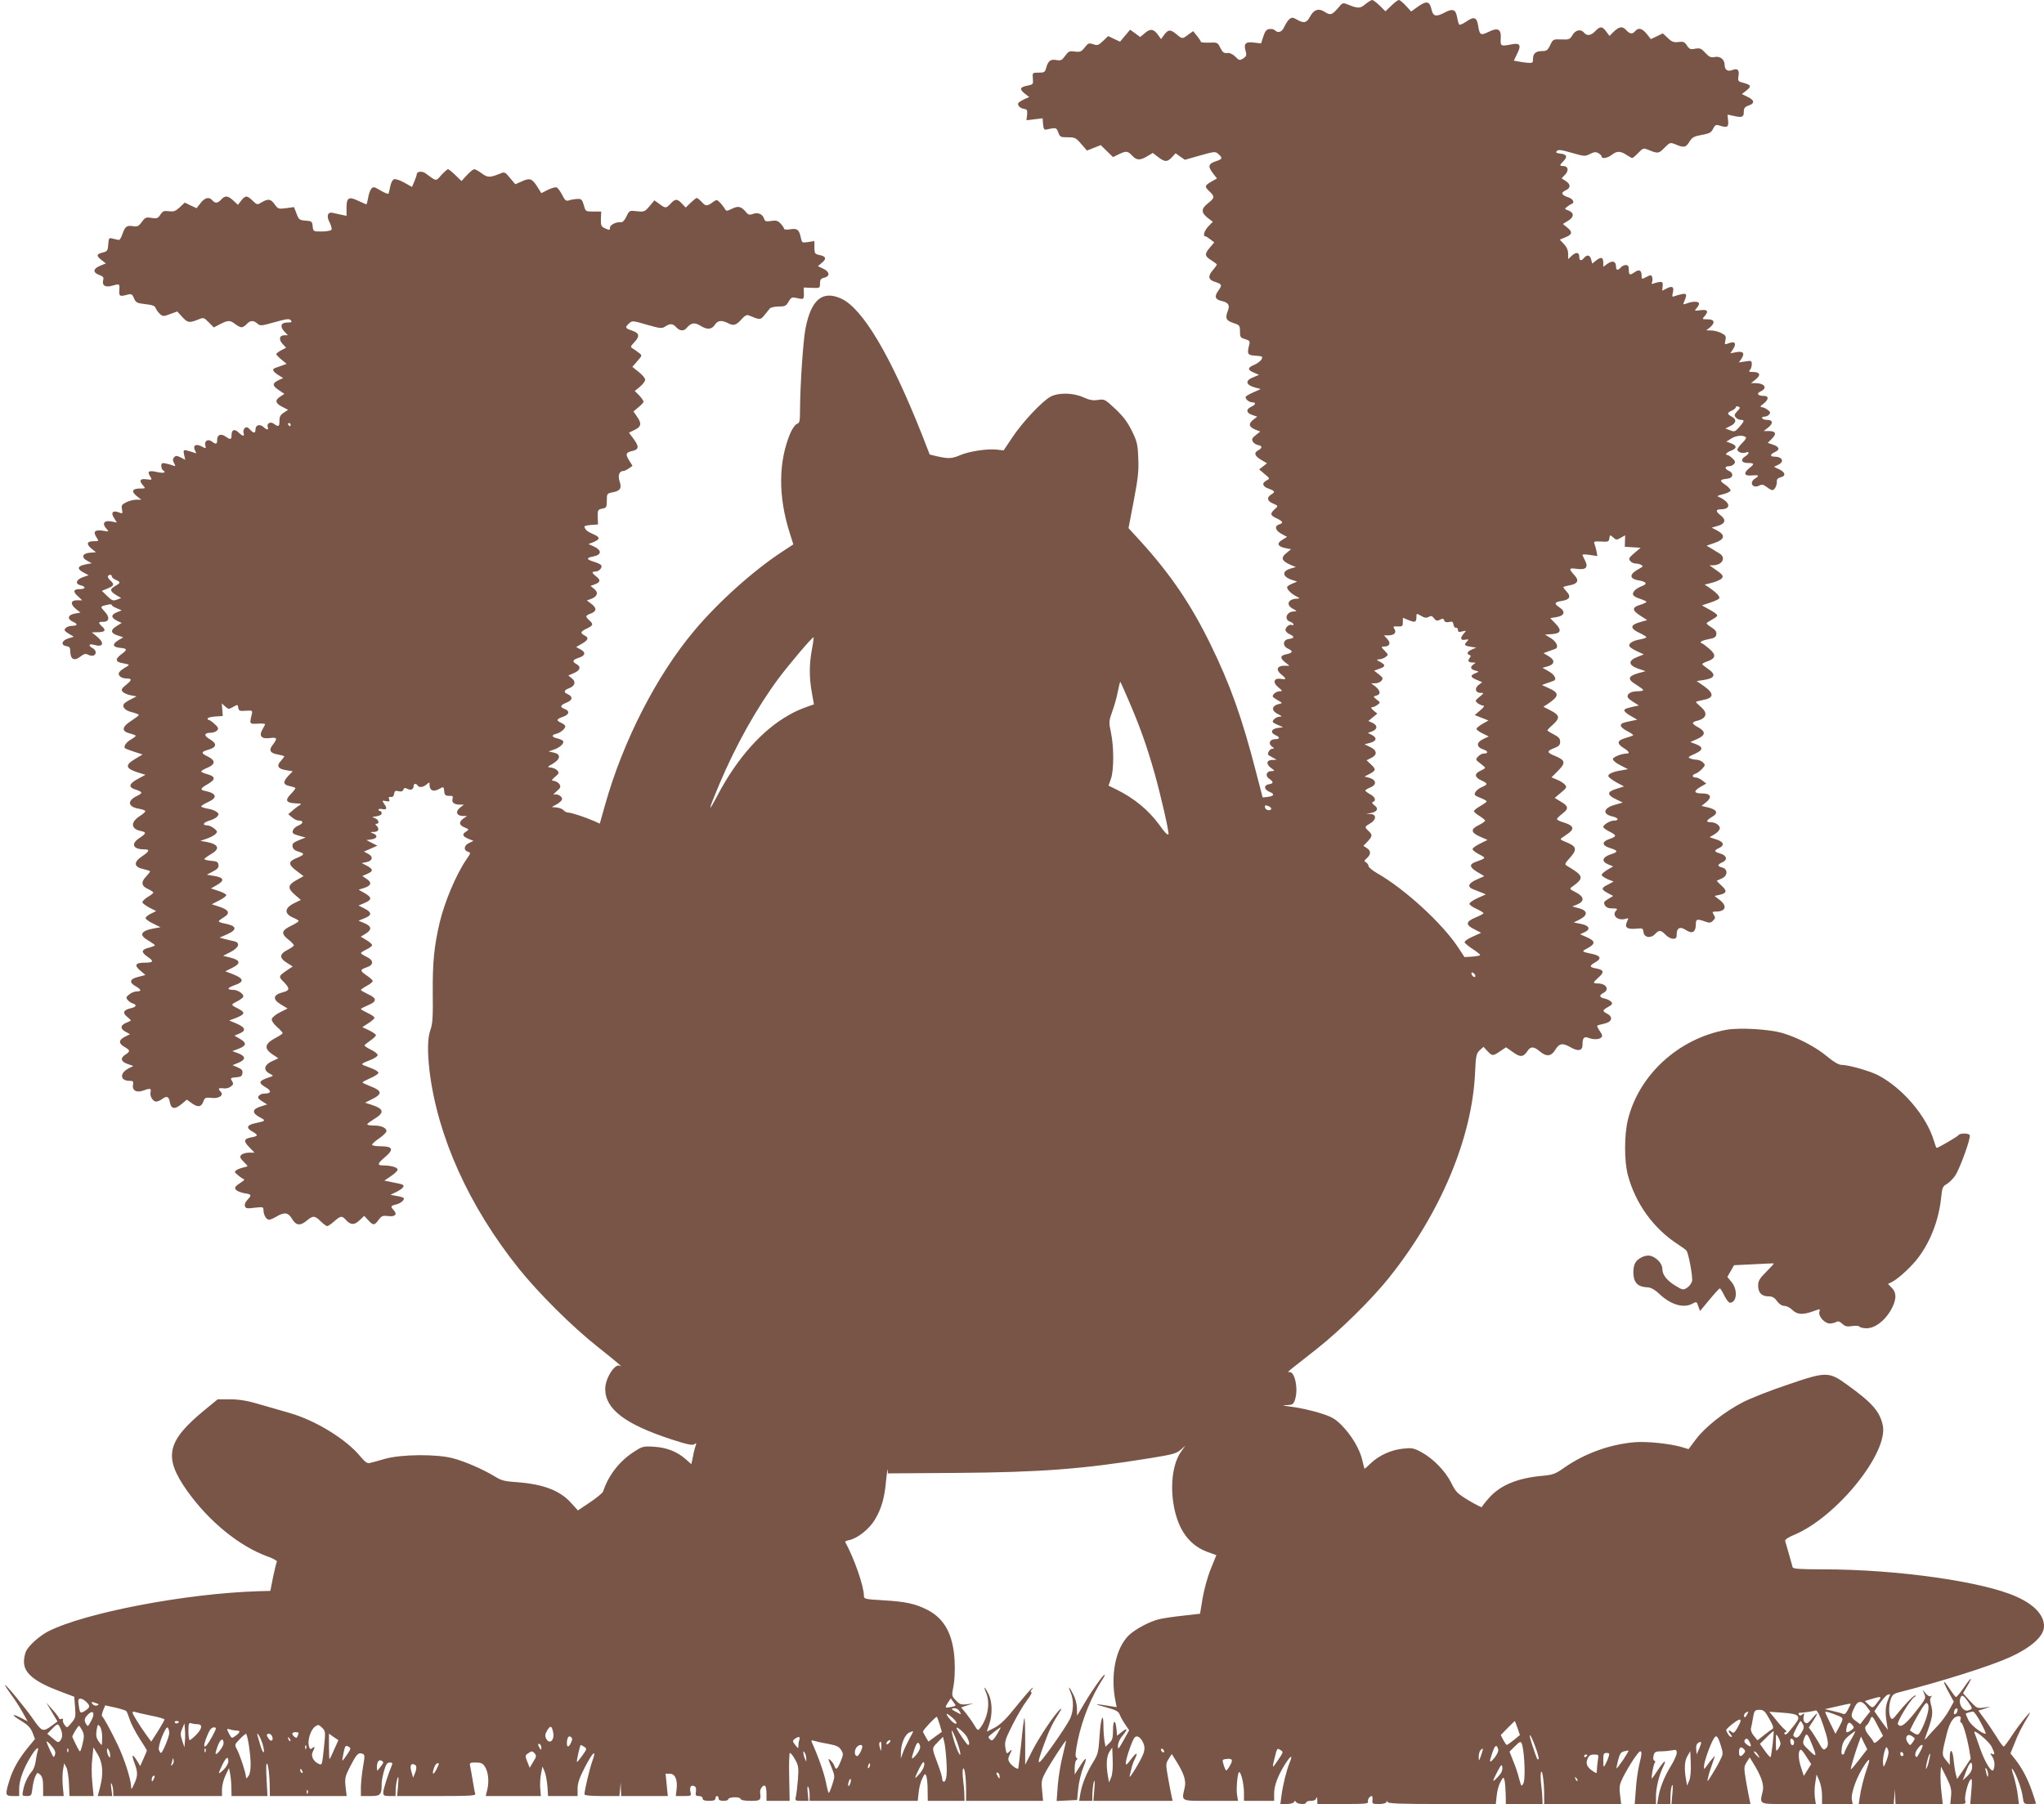
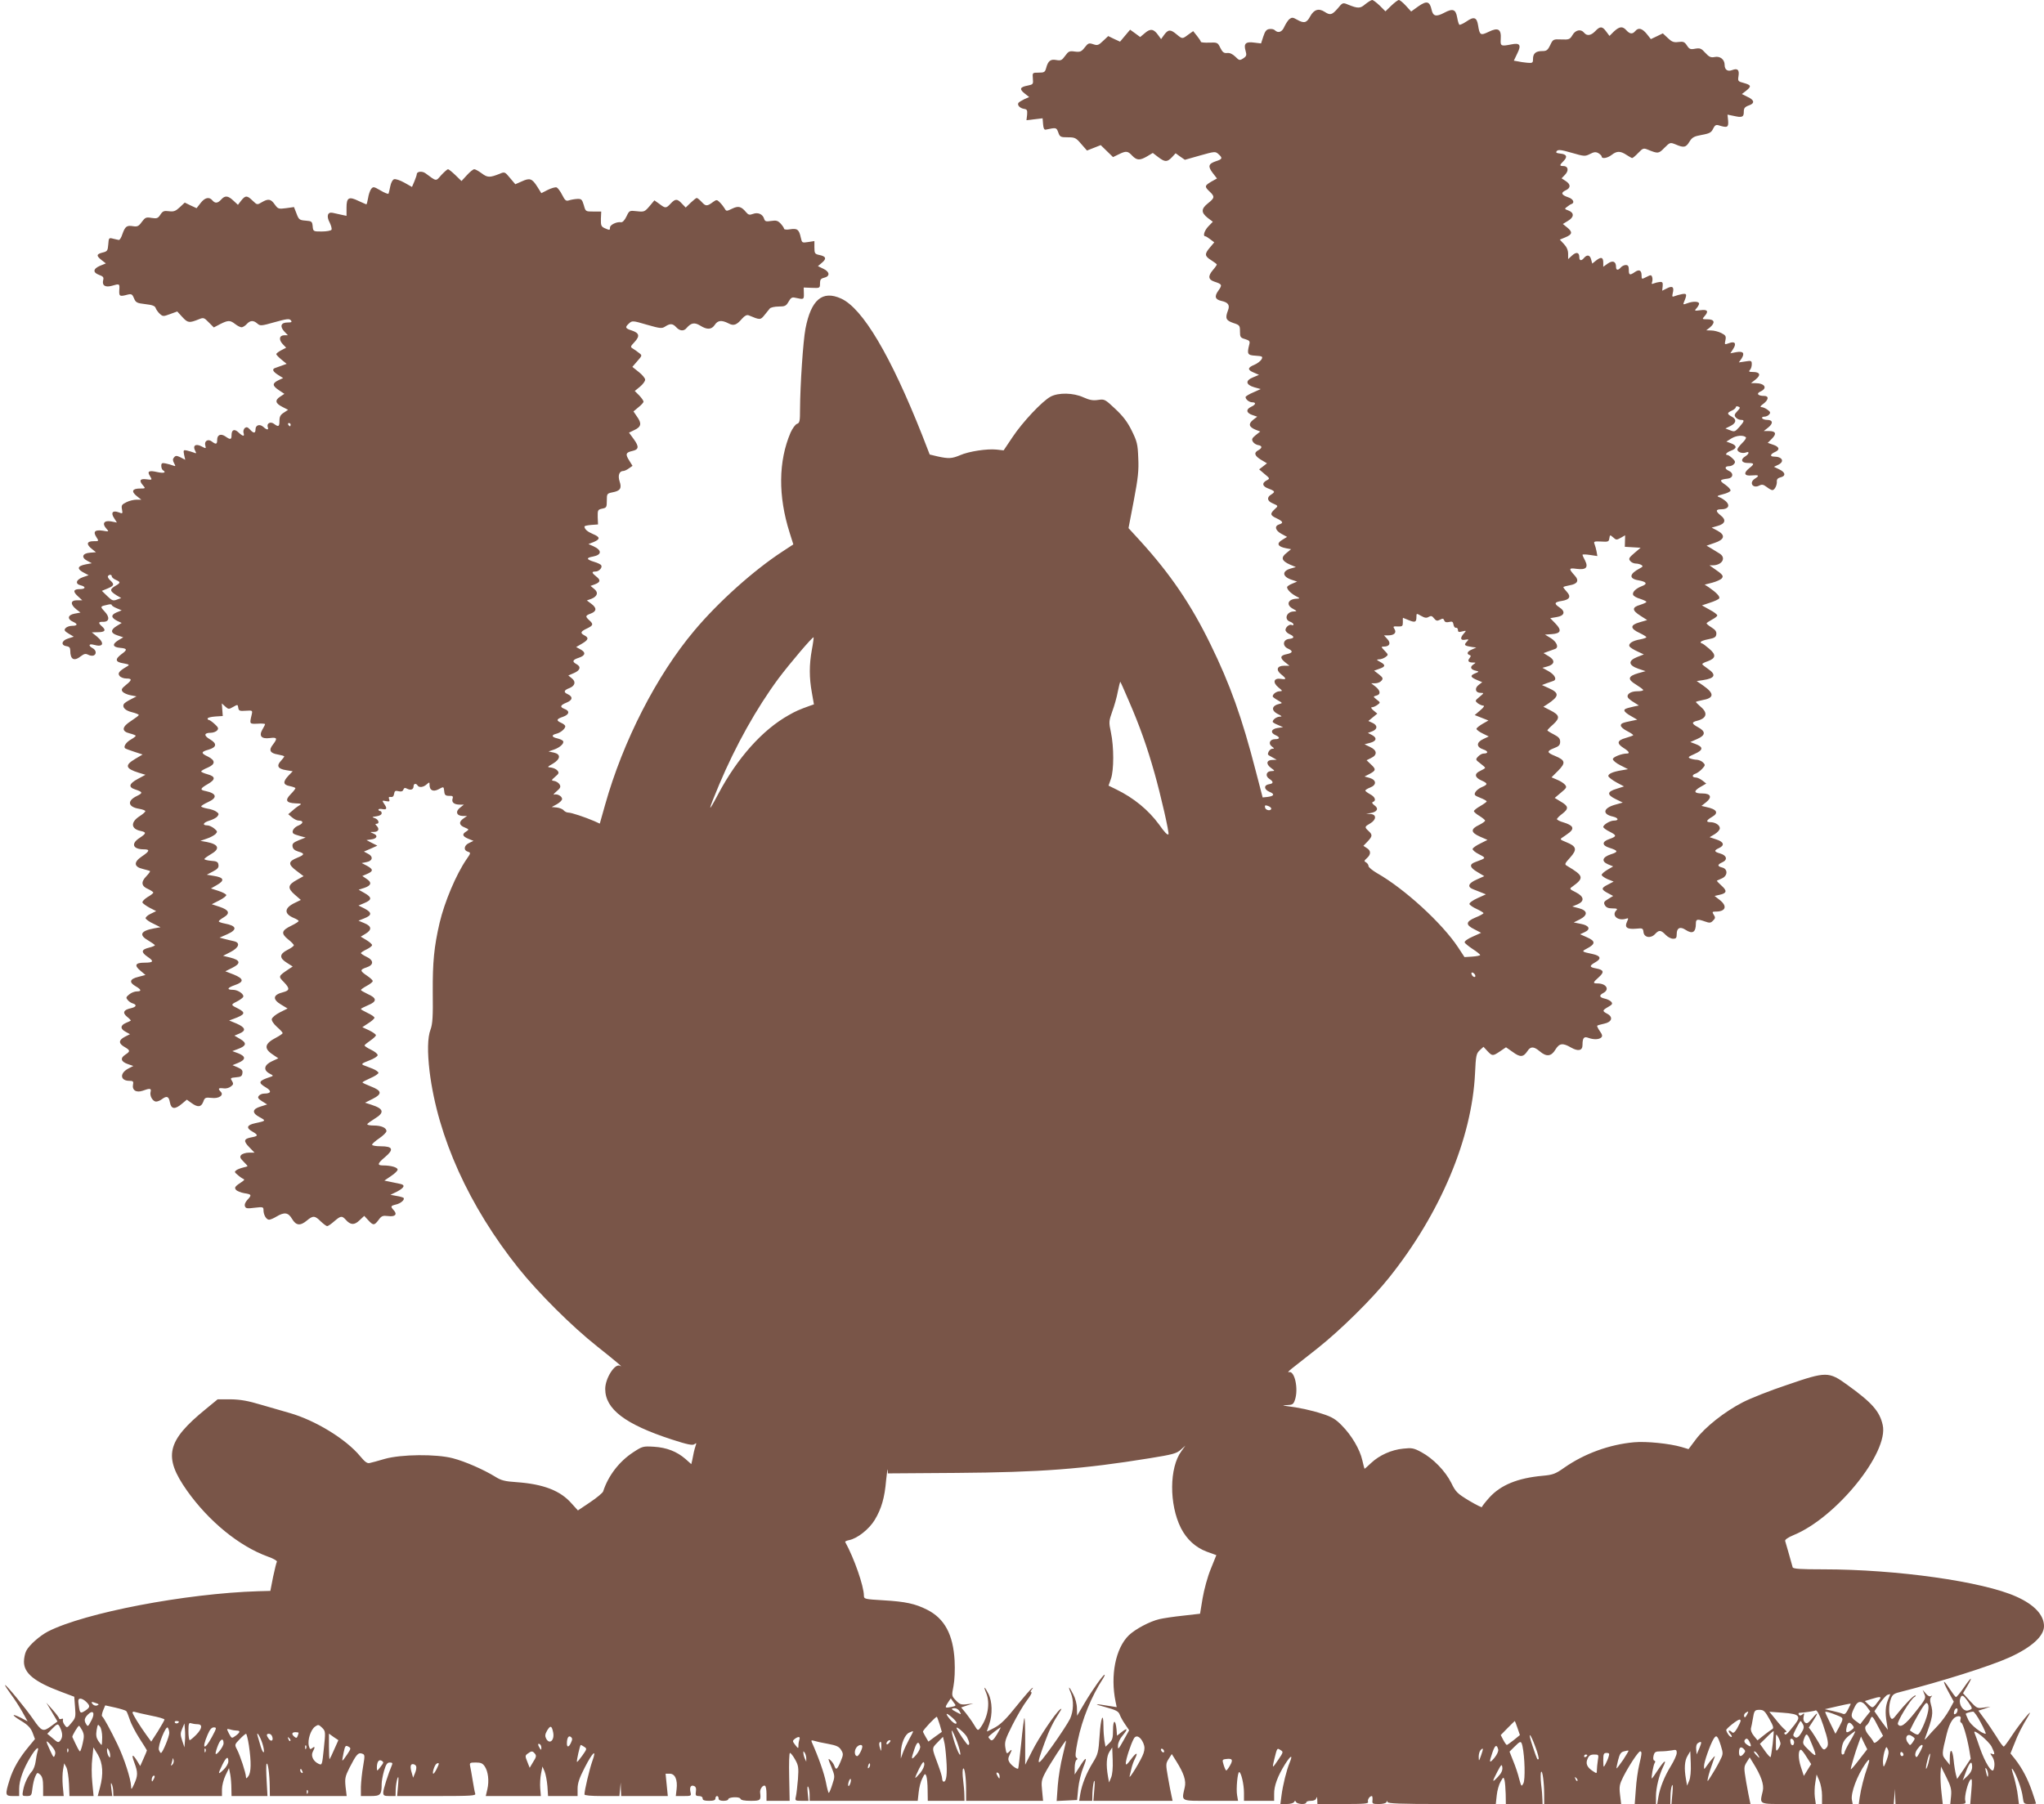
<svg xmlns="http://www.w3.org/2000/svg" version="1.0" width="1280pt" height="1130pt" viewBox="0 0 1280 1130" preserveAspectRatio="xMidYMid meet">
  <g transform="translate(0,1130) scale(0.1,-0.1)" fill="#795548" stroke="none">
    <path d="M8550 11274 c-32 -28 -46 -28 -108 -3 -33 14 -35 13 -65 -24 -36 -41 -47 -44 -82 -21 -37 24 -67 14 -90 -28 -22 -42 -39 -46 -83 -21 -26 15 -32 15 -48 3 -9 -8 -23 -30 -31 -47 -14 -34 -39 -43 -60 -22 -6 6 -21 9 -34 7 -18 -2 -27 -13 -38 -47 l-14 -43 -42 5 c-54 8 -68 -6 -55 -51 8 -28 6 -34 -15 -48 -22 -14 -25 -13 -49 11 -18 17 -35 25 -51 23 -20 -2 -29 4 -43 32 -16 34 -19 35 -70 33 -28 -1 -52 1 -52 5 0 4 -11 21 -24 37 l-24 30 -31 -22 c-37 -28 -37 -28 -73 2 -38 32 -52 31 -77 -2 l-20 -28 -16 22 c-29 42 -50 46 -84 17 l-31 -26 -31 23 -32 23 -32 -38 -31 -37 -37 17 -37 18 -33 -31 c-28 -27 -35 -29 -61 -20 -27 9 -32 7 -53 -20 -21 -27 -29 -30 -62 -26 -34 5 -40 2 -61 -27 -20 -28 -27 -31 -55 -26 -36 7 -52 -5 -64 -51 -7 -25 -12 -28 -47 -28 -39 0 -39 0 -36 -37 3 -35 2 -37 -32 -44 -49 -9 -54 -22 -20 -49 l29 -23 -30 -13 c-16 -8 -33 -18 -37 -23 -10 -14 9 -34 35 -38 19 -3 21 -8 19 -37 l-4 -34 51 6 50 6 3 -37 c2 -26 7 -36 17 -34 66 14 66 14 78 -17 10 -29 15 -31 60 -31 44 0 51 -3 84 -42 l36 -41 43 17 43 17 38 -37 39 -38 35 17 c47 23 57 22 85 -8 29 -30 48 -31 94 -4 l35 21 34 -26 c42 -32 56 -32 86 -1 l23 25 29 -21 29 -20 95 27 c92 26 96 26 115 9 28 -25 25 -32 -16 -45 -47 -16 -51 -32 -20 -73 l27 -35 -36 -20 c-42 -25 -43 -31 -10 -62 33 -31 32 -40 -10 -73 -44 -35 -44 -58 -3 -91 l33 -25 -28 -29 c-25 -26 -36 -62 -19 -62 4 0 18 -9 31 -19 l25 -19 -27 -32 c-35 -41 -34 -54 8 -80 19 -12 35 -24 35 -27 0 -3 -11 -19 -25 -35 -32 -38 -29 -60 12 -73 46 -15 48 -20 23 -55 -27 -37 -21 -56 19 -65 42 -9 54 -26 41 -59 -19 -50 -13 -63 33 -79 40 -13 42 -16 42 -53 0 -35 3 -40 32 -48 28 -9 32 -13 26 -35 -15 -59 -11 -66 40 -69 43 -3 46 -5 37 -23 -6 -10 -26 -26 -45 -34 -44 -18 -44 -32 -3 -49 l32 -14 -38 -16 c-49 -20 -45 -46 9 -62 l40 -11 -47 -21 c-27 -11 -48 -25 -48 -29 0 -15 23 -33 42 -33 26 0 22 -15 -7 -28 -34 -16 -31 -38 6 -51 l32 -11 -26 -20 c-31 -25 -26 -44 14 -61 l31 -12 -29 -23 c-23 -19 -26 -26 -17 -41 6 -10 21 -19 33 -21 26 -4 27 -18 1 -32 -30 -16 -24 -35 17 -60 l37 -22 -24 -19 -25 -19 34 -29 c34 -28 34 -29 13 -40 -32 -17 -27 -38 13 -52 40 -15 42 -20 15 -37 -28 -17 -25 -40 8 -54 38 -17 38 -16 14 -38 -30 -28 -28 -38 13 -57 40 -19 44 -29 15 -38 -31 -10 -24 -38 15 -59 l35 -19 -31 -19 c-37 -22 -28 -42 24 -52 l32 -6 -29 -24 c-37 -29 -30 -49 21 -72 l38 -16 -32 -9 c-56 -16 -54 -50 4 -70 l36 -12 -31 -13 c-18 -7 -32 -17 -32 -22 0 -15 24 -39 55 -56 26 -13 27 -15 8 -16 -58 -1 -73 -39 -25 -64 25 -14 25 -15 5 -16 -47 0 -65 -52 -22 -65 10 -4 19 -11 19 -16 0 -6 -5 -7 -10 -4 -14 8 -40 -13 -40 -31 0 -8 11 -20 25 -26 33 -15 32 -26 -2 -30 -39 -4 -44 -43 -9 -60 34 -15 33 -27 -4 -35 -43 -8 -47 -23 -14 -50 l29 -23 -33 0 c-45 0 -54 -26 -19 -54 35 -28 34 -34 -3 -28 -44 6 -52 -23 -14 -54 26 -21 27 -23 8 -24 -20 0 -44 -17 -44 -32 0 -4 15 -15 33 -25 27 -15 29 -18 12 -21 -52 -11 -58 -42 -12 -65 25 -12 28 -16 11 -16 -20 -1 -44 -18 -44 -32 0 -4 15 -13 33 -20 l32 -14 -35 -5 c-40 -6 -47 -30 -12 -45 29 -13 28 -25 -3 -25 -33 0 -45 -28 -20 -46 16 -12 16 -14 3 -14 -13 0 -28 -19 -28 -35 0 -3 12 -11 28 -19 l27 -15 -26 -1 c-38 0 -43 -25 -11 -49 27 -20 27 -20 4 -21 -32 0 -41 -30 -14 -48 28 -18 28 -30 0 -34 -35 -5 -34 -33 2 -48 35 -14 29 -27 -14 -32 l-29 -3 -43 165 c-86 334 -161 544 -284 795 -122 250 -251 439 -437 644 l-76 83 33 172 c27 142 32 190 28 268 -3 86 -8 104 -41 171 -27 55 -55 91 -103 136 -64 60 -67 62 -107 56 -32 -5 -54 -1 -92 16 -63 29 -155 31 -205 5 -52 -27 -178 -161 -240 -255 l-55 -82 -45 5 c-59 6 -172 -11 -227 -35 -52 -22 -73 -23 -141 -8 l-50 12 -47 121 c-198 500 -373 795 -508 856 -117 53 -188 -7 -223 -189 -15 -79 -33 -351 -34 -503 0 -76 -2 -87 -19 -93 -10 -3 -28 -28 -40 -54 -77 -180 -79 -398 -6 -628 l23 -73 -67 -44 c-180 -117 -404 -318 -553 -496 -236 -280 -447 -693 -559 -1092 l-33 -117 -35 16 c-61 26 -143 53 -161 53 -10 0 -23 6 -30 14 -6 8 -26 16 -43 18 l-32 3 33 18 c17 10 32 24 32 32 0 18 -30 34 -50 28 -8 -3 -1 6 15 20 25 21 28 29 19 44 -6 10 -21 19 -32 21 -21 3 -21 4 5 27 23 19 25 25 14 38 -7 9 -25 17 -39 19 -27 3 -27 3 11 25 48 29 50 59 5 69 l-33 7 32 11 c39 13 68 40 59 54 -3 6 -20 13 -36 17 -36 8 -39 21 -6 29 26 6 56 31 56 47 0 5 -11 15 -25 21 -34 15 -31 24 10 38 41 14 45 37 9 50 -30 12 -26 23 16 40 36 15 39 36 5 52 -28 12 -24 25 11 38 35 14 42 40 15 61 l-22 18 35 15 c40 17 46 40 16 56 -29 16 -25 27 15 40 42 14 45 34 9 53 l-26 14 36 21 c41 24 45 37 16 52 -28 15 -25 24 15 43 40 19 43 27 15 52 -26 24 -25 29 10 42 37 14 38 35 3 61 l-28 21 28 10 c38 15 46 40 18 62 l-23 19 25 9 c37 14 40 27 12 49 -30 24 -32 32 -6 32 22 0 45 25 36 39 -3 6 -24 16 -45 22 -49 15 -51 25 -6 33 56 11 56 40 1 65 l-30 13 33 13 c42 18 41 31 -5 50 -35 15 -52 30 -53 47 0 4 19 8 43 10 l42 3 -2 46 c-1 44 1 47 28 53 27 5 29 9 29 50 0 43 1 45 35 52 49 9 60 25 45 69 -12 37 -2 65 24 65 6 0 22 7 34 16 l23 16 -21 34 c-25 39 -21 50 19 59 42 9 44 27 10 74 l-30 41 35 17 c42 20 46 41 14 85 l-21 31 31 26 c18 14 32 30 32 35 0 6 -12 23 -27 39 l-28 28 33 27 c18 15 32 34 32 44 0 9 -18 31 -40 48 l-40 32 31 36 c31 35 31 36 11 51 -11 9 -28 21 -38 27 -18 11 -17 13 10 42 34 37 30 56 -18 72 -41 13 -44 20 -16 45 19 17 23 17 111 -9 84 -24 94 -25 115 -11 31 20 47 19 69 -5 22 -24 48 -26 65 -4 28 32 49 36 84 15 44 -28 72 -26 92 4 19 29 43 31 85 10 33 -18 51 -12 87 30 16 18 29 24 40 20 72 -30 74 -30 99 1 13 16 28 35 34 42 5 6 30 12 55 12 40 0 47 4 62 30 14 25 22 30 42 25 54 -12 55 -12 54 27 l-1 37 51 -2 c50 -2 51 -2 51 28 0 23 5 30 25 35 39 9 37 37 -3 56 l-35 17 26 22 c30 25 24 40 -18 48 -27 6 -30 10 -30 47 l0 40 -39 -6 c-38 -6 -39 -5 -46 27 -11 51 -22 60 -66 53 -22 -4 -39 -2 -39 3 0 5 -10 20 -21 32 -18 19 -28 22 -60 17 -32 -5 -39 -3 -44 14 -9 29 -39 42 -70 30 -21 -8 -29 -6 -43 11 -30 36 -48 41 -87 22 -35 -17 -37 -17 -47 1 -6 10 -19 27 -30 38 -18 18 -21 18 -41 4 -39 -29 -47 -29 -72 -2 -13 14 -27 26 -32 26 -4 0 -21 -14 -38 -30 l-31 -30 -24 25 c-29 31 -41 31 -70 0 -29 -31 -33 -31 -71 -2 l-31 22 -31 -37 c-30 -35 -34 -36 -79 -31 -46 5 -47 5 -65 -33 -12 -25 -25 -38 -35 -36 -26 4 -68 -16 -68 -33 0 -18 -2 -18 -34 -4 -21 10 -24 17 -23 58 l2 46 -49 0 c-49 0 -49 0 -60 40 -11 36 -15 40 -41 39 -17 -1 -40 -5 -52 -9 -18 -6 -25 -1 -43 35 -11 22 -27 43 -34 46 -8 3 -32 -4 -55 -15 l-41 -21 -25 40 c-33 52 -47 57 -97 34 l-41 -18 -33 39 c-32 39 -34 40 -66 26 -61 -24 -75 -24 -111 3 -19 14 -40 26 -47 26 -7 0 -28 -17 -46 -37 l-34 -37 -38 37 c-21 20 -42 37 -46 37 -5 0 -23 -16 -42 -36 -36 -41 -28 -42 -100 11 -21 15 -54 11 -54 -6 0 -5 -7 -26 -15 -45 l-15 -35 -48 27 c-27 15 -56 25 -65 21 -9 -3 -19 -23 -23 -44 -4 -21 -9 -41 -11 -46 -2 -4 -25 5 -50 20 -43 25 -46 25 -59 9 -7 -10 -16 -35 -19 -57 -4 -21 -8 -39 -11 -39 -2 0 -23 10 -48 21 -61 30 -76 22 -76 -41 l0 -52 -33 7 c-17 4 -42 9 -54 12 -32 7 -40 -22 -18 -62 9 -19 14 -38 11 -44 -4 -6 -31 -11 -61 -11 -53 0 -54 0 -57 33 -3 30 -6 32 -44 35 -38 3 -43 6 -57 44 l-16 41 -50 -7 c-47 -6 -50 -5 -71 24 -24 34 -40 37 -81 13 -28 -17 -29 -17 -57 10 -35 34 -45 34 -72 0 l-20 -26 -28 26 c-34 32 -53 34 -77 7 -22 -24 -38 -25 -55 -5 -20 24 -47 18 -74 -17 l-25 -32 -37 17 -37 18 -31 -29 c-26 -24 -37 -29 -68 -25 -31 4 -39 1 -54 -22 -15 -23 -22 -25 -55 -20 -34 6 -40 3 -61 -25 -19 -27 -28 -31 -54 -27 -40 7 -50 -1 -67 -48 -7 -22 -17 -39 -23 -38 -5 1 -21 4 -36 8 -26 7 -27 5 -30 -36 -3 -39 -6 -44 -36 -51 -39 -10 -40 -20 -6 -47 l27 -21 -37 -15 c-44 -19 -46 -42 -5 -57 25 -9 30 -15 25 -33 -8 -33 13 -47 55 -35 48 14 49 14 46 -27 -2 -40 2 -42 54 -28 22 5 28 2 38 -23 11 -27 18 -31 71 -37 44 -5 61 -11 65 -25 3 -9 15 -26 26 -36 19 -17 22 -17 65 -1 l44 16 32 -35 c34 -37 43 -38 103 -14 29 12 33 11 62 -19 l32 -32 40 21 c50 25 62 25 94 0 14 -11 32 -20 40 -20 7 0 22 9 32 20 22 24 42 25 67 3 17 -15 24 -15 108 9 75 21 92 23 101 12 9 -11 5 -14 -20 -14 -42 0 -50 -24 -21 -56 l23 -24 -22 0 c-32 0 -37 -27 -11 -55 l22 -23 -31 -16 c-17 -9 -31 -20 -31 -24 0 -4 14 -19 32 -34 l33 -27 -30 -11 c-16 -6 -36 -13 -42 -15 -21 -7 -15 -22 18 -43 l32 -20 -28 -13 c-41 -20 -41 -34 0 -62 l36 -24 -26 -17 c-35 -23 -31 -42 12 -64 l37 -19 -27 -18 c-21 -13 -27 -25 -27 -51 0 -37 -6 -40 -34 -19 -22 17 -48 3 -39 -21 7 -19 -6 -18 -28 2 -22 20 -49 12 -49 -16 0 -25 -12 -26 -35 0 -14 15 -21 17 -32 9 -7 -7 -11 -20 -8 -30 8 -25 -3 -24 -31 2 -26 25 -44 18 -44 -17 0 -28 -7 -30 -38 -8 -29 20 -52 11 -52 -21 0 -28 -7 -31 -34 -10 -24 18 -49 2 -40 -27 5 -18 4 -19 -24 -4 -36 19 -57 5 -40 -27 9 -17 8 -19 -8 -12 -11 4 -30 10 -43 13 -22 5 -24 3 -18 -27 l7 -31 -29 15 c-25 12 -31 12 -41 0 -9 -10 -9 -19 0 -36 11 -20 10 -21 -6 -15 -11 4 -31 10 -46 13 -23 5 -28 2 -28 -15 0 -12 5 -24 10 -27 24 -15 6 -21 -35 -12 -51 12 -65 5 -47 -23 16 -27 17 -27 -23 -22 -39 5 -46 -9 -18 -40 15 -17 14 -18 -20 -18 -49 0 -57 -18 -21 -47 l29 -23 -31 0 c-17 0 -46 -7 -63 -16 -29 -14 -32 -20 -27 -45 5 -27 4 -28 -21 -18 -38 14 -51 -3 -28 -37 l17 -27 -36 7 c-44 8 -59 -13 -30 -45 18 -20 17 -20 -23 -13 -49 7 -62 -6 -39 -41 16 -25 16 -25 -19 -25 -43 0 -46 -20 -9 -49 l25 -20 -38 -3 c-48 -4 -56 -30 -16 -51 l28 -15 -38 -7 c-55 -11 -58 -29 -7 -55 l25 -13 -35 -12 c-43 -15 -52 -42 -16 -51 35 -8 33 -24 -3 -24 -42 0 -46 -15 -14 -44 l28 -26 -33 0 c-41 0 -43 -25 -5 -56 l27 -21 -38 -7 c-42 -8 -47 -34 -8 -51 31 -14 28 -25 -7 -25 -16 0 -34 -7 -41 -15 -10 -12 -6 -18 20 -34 l32 -19 -37 -12 c-41 -13 -45 -43 -7 -48 16 -2 22 -10 22 -27 0 -57 24 -69 67 -35 20 15 29 17 45 9 11 -6 26 -8 34 -5 20 8 17 34 -6 46 -29 16 -24 30 8 21 59 -17 69 10 20 51 l-33 27 37 1 c45 0 54 12 28 35 -27 24 -25 31 7 30 38 0 42 30 7 66 -28 30 -28 31 24 42 12 3 22 2 22 -3 0 -4 14 -13 31 -20 l31 -13 -32 -13 c-37 -16 -35 -33 4 -53 l28 -13 -31 -19 c-41 -25 -39 -45 5 -59 l36 -12 -32 -19 c-40 -25 -34 -43 13 -47 45 -4 46 -12 7 -40 -42 -32 -38 -49 13 -57 37 -7 40 -9 23 -19 -51 -30 -61 -43 -47 -60 7 -9 26 -16 42 -16 37 0 37 -9 -3 -41 -27 -22 -30 -29 -20 -42 7 -8 29 -18 50 -22 l37 -7 -37 -19 c-20 -10 -39 -23 -42 -28 -13 -20 8 -42 50 -52 24 -6 44 -14 43 -18 0 -3 -21 -19 -47 -36 -60 -38 -63 -66 -9 -79 20 -5 37 -12 37 -15 0 -3 -14 -14 -30 -23 -30 -17 -48 -44 -37 -55 4 -3 30 -13 58 -22 l52 -17 -47 -28 c-66 -39 -61 -60 22 -86 l43 -13 -48 -26 c-56 -30 -61 -52 -16 -66 48 -16 49 -22 10 -41 -63 -30 -56 -69 14 -80 22 -4 39 -10 39 -15 0 -5 -16 -19 -35 -31 -59 -38 -56 -80 6 -93 37 -8 36 -15 -6 -43 -57 -36 -44 -72 26 -72 40 0 36 -12 -12 -44 -54 -36 -51 -66 6 -79 22 -6 42 -11 44 -13 3 -3 -8 -17 -23 -33 -35 -36 -31 -62 12 -80 17 -8 32 -18 32 -22 0 -4 -16 -17 -36 -28 -19 -12 -34 -27 -32 -34 2 -6 23 -21 45 -33 l41 -21 -35 -17 c-19 -9 -33 -22 -31 -29 3 -6 24 -22 49 -33 l44 -22 -40 -7 c-86 -16 -97 -42 -35 -77 22 -13 40 -26 40 -29 0 -3 -17 -10 -37 -15 -49 -12 -51 -28 -9 -57 42 -28 38 -37 -20 -37 -57 0 -65 -17 -25 -50 l32 -27 -45 -12 c-54 -13 -60 -34 -16 -59 36 -21 38 -32 6 -32 -13 0 -34 -8 -47 -19 -20 -16 -21 -21 -10 -34 7 -9 21 -19 32 -22 28 -9 23 -22 -10 -30 -48 -10 -56 -29 -25 -54 15 -12 25 -23 23 -24 -2 -2 -16 -8 -32 -15 -34 -15 -35 -37 0 -55 l27 -15 -32 -16 c-40 -21 -41 -42 -2 -64 36 -21 37 -27 5 -48 -34 -22 -28 -44 15 -59 l35 -12 -31 -16 c-56 -29 -52 -77 6 -77 23 0 27 -4 23 -23 -7 -36 20 -53 61 -39 45 17 55 15 49 -7 -7 -26 14 -61 35 -61 9 0 26 7 36 15 31 23 43 18 50 -20 8 -43 31 -46 75 -9 l31 26 29 -21 c40 -29 61 -26 74 8 9 26 14 28 52 24 46 -6 79 17 57 39 -19 19 -14 25 16 21 15 -3 36 2 47 11 17 12 18 18 8 35 -12 18 -10 20 25 23 30 2 38 7 40 26 3 17 -4 25 -29 36 l-33 14 37 15 c47 20 47 40 0 59 l-38 14 37 14 c51 19 55 37 12 62 l-36 21 31 13 c44 18 38 38 -16 62 l-48 20 30 11 c70 26 75 38 27 63 -47 23 -48 25 -10 44 18 9 36 22 40 28 11 16 -30 46 -63 46 -42 0 -36 13 13 30 58 20 55 40 -9 66 l-52 20 44 22 c55 27 51 48 -13 64 l-45 11 47 24 c54 28 63 59 19 68 -16 3 -41 10 -58 14 l-30 8 48 21 c65 29 60 53 -15 67 -21 4 -38 10 -38 14 0 4 14 15 31 25 42 25 34 46 -26 66 l-49 16 47 24 c26 13 46 29 44 34 -2 6 -24 18 -50 26 l-46 15 40 23 c48 28 41 46 -24 56 l-42 7 38 20 c29 15 38 25 35 42 -2 18 -11 23 -45 25 -24 2 -43 7 -43 11 0 4 18 17 40 30 60 34 51 62 -25 77 l-40 7 40 14 c22 7 47 21 55 29 13 14 12 17 -9 35 -13 10 -31 19 -42 19 -34 0 -28 17 10 29 21 6 45 18 52 27 11 14 10 18 -5 29 -10 8 -35 17 -57 20 -21 4 -39 10 -39 14 0 4 19 16 43 27 60 27 55 54 -15 69 -38 7 -35 16 12 43 51 29 51 48 0 62 -22 6 -40 14 -40 18 0 4 19 15 41 24 49 21 49 45 1 69 -45 21 -44 30 3 43 52 15 56 38 10 65 -40 23 -38 41 4 41 16 0 34 7 41 15 10 12 7 19 -16 40 -15 14 -31 25 -35 25 -5 0 -9 4 -9 9 0 6 21 11 48 13 l47 3 -3 40 -3 39 21 -19 c20 -18 23 -19 50 -3 28 16 29 16 32 -5 3 -19 8 -22 47 -19 43 3 43 2 37 -25 -14 -59 -14 -58 37 -56 26 2 47 0 47 -3 0 -3 -8 -19 -17 -34 -23 -40 -6 -60 47 -53 46 6 49 -2 19 -41 -28 -35 -18 -54 31 -62 22 -4 40 -9 40 -12 0 -3 -10 -16 -21 -28 -29 -31 -19 -50 32 -58 l42 -7 -26 -27 c-37 -39 -35 -58 8 -66 19 -4 35 -10 35 -13 0 -4 -13 -21 -30 -38 -37 -38 -28 -54 30 -57 37 -1 41 -3 26 -12 -11 -6 -31 -21 -45 -34 l-26 -22 24 -20 c13 -11 31 -20 42 -20 30 0 30 -17 0 -30 -31 -12 -47 -38 -34 -51 4 -4 24 -11 43 -16 l34 -9 -43 -17 c-34 -14 -42 -22 -39 -39 2 -15 13 -25 36 -32 42 -12 40 -20 -7 -39 -57 -23 -58 -41 -5 -81 l45 -34 -43 -24 c-56 -31 -59 -51 -12 -92 l38 -33 -37 -18 c-68 -32 -70 -69 -7 -95 17 -7 30 -15 30 -19 0 -4 -20 -17 -45 -29 -62 -30 -67 -48 -22 -85 21 -16 37 -33 37 -38 0 -5 -18 -18 -40 -29 -51 -26 -52 -51 -3 -81 l36 -23 -23 -15 c-68 -46 -69 -46 -31 -84 37 -39 35 -51 -6 -62 -64 -16 -69 -44 -12 -78 l40 -24 -48 -24 c-26 -13 -49 -32 -51 -42 -2 -10 11 -30 32 -49 20 -17 36 -35 36 -39 0 -4 -19 -17 -42 -29 -71 -37 -77 -67 -22 -104 l37 -25 -39 -18 c-50 -23 -57 -55 -17 -77 26 -13 26 -15 8 -21 -77 -25 -82 -36 -29 -67 37 -22 32 -38 -12 -38 -12 0 -27 -6 -33 -14 -9 -11 -5 -18 20 -34 l32 -20 -41 -13 c-54 -16 -56 -41 -4 -68 39 -21 38 -22 -32 -37 -50 -11 -56 -29 -17 -51 40 -23 39 -29 -4 -37 -49 -9 -52 -23 -14 -62 l33 -34 -36 0 c-19 0 -41 -7 -48 -15 -9 -11 -7 -19 14 -40 14 -14 26 -27 26 -29 0 -2 -12 -6 -27 -9 -16 -4 -35 -11 -43 -17 -13 -9 -12 -13 8 -29 12 -11 28 -22 35 -25 9 -4 8 -7 -3 -15 -50 -33 -54 -39 -42 -54 7 -8 30 -17 52 -21 46 -7 48 -11 19 -42 -13 -14 -19 -29 -15 -40 5 -14 15 -15 61 -9 52 6 55 5 55 -15 0 -30 18 -60 35 -60 8 0 29 9 47 20 49 29 73 26 97 -15 25 -42 51 -45 93 -10 38 32 50 31 86 -5 17 -16 35 -30 41 -30 6 0 26 14 44 30 41 35 48 36 72 10 30 -34 54 -35 86 -4 l30 28 25 -27 c31 -34 38 -34 65 2 18 25 26 28 59 24 44 -6 60 10 36 36 -22 24 -20 28 13 36 31 7 58 31 48 42 -4 3 -24 9 -44 12 l-38 7 39 19 c47 24 56 42 24 49 -13 3 -41 9 -62 13 l-39 8 41 28 c23 15 42 33 42 41 0 14 -42 26 -91 26 -39 0 -36 12 13 53 56 47 48 67 -27 67 -30 0 -55 4 -55 10 0 5 20 23 45 40 25 17 45 37 45 45 0 21 -33 35 -79 35 -23 0 -41 3 -41 8 0 4 21 19 45 34 65 39 59 63 -19 88 l-40 13 48 24 c61 31 58 51 -12 78 -28 11 -52 22 -52 25 0 3 23 15 50 27 28 12 50 27 50 33 0 6 -17 18 -37 26 -21 8 -47 18 -57 22 -15 7 -9 12 35 29 30 11 54 26 54 34 0 8 -19 23 -42 34 -23 11 -41 23 -40 27 1 4 17 17 36 30 19 13 35 28 35 33 1 6 -18 19 -42 31 l-43 20 38 25 c21 13 38 29 38 34 0 6 -19 19 -43 30 -23 11 -42 22 -42 25 0 3 21 13 46 24 56 23 55 44 -4 70 -23 11 -42 22 -42 25 0 3 17 15 37 26 21 11 38 25 37 30 0 6 -16 20 -35 33 -46 31 -46 38 -5 52 48 15 48 45 1 67 -19 9 -35 20 -35 23 0 3 16 14 35 23 19 9 35 21 35 27 0 6 -16 20 -36 32 l-35 21 30 18 c41 25 39 47 -6 66 l-38 16 37 15 c48 19 48 36 1 61 l-38 19 38 16 c47 20 47 35 0 62 l-37 21 37 12 c43 15 47 34 11 57 l-25 17 30 13 c40 17 39 29 -1 51 l-33 17 30 6 c39 7 44 35 10 52 l-26 14 42 18 42 19 -34 17 -34 18 29 4 c37 4 45 25 14 37 -23 10 -23 10 5 10 28 1 35 19 15 39 -9 9 -9 12 0 12 21 0 13 27 -10 35 -21 7 -20 8 10 12 19 3 32 10 32 19 0 8 -4 14 -10 14 -5 0 -10 4 -10 9 0 4 11 6 25 3 28 -5 31 4 10 34 -13 20 -13 21 12 16 22 -4 25 -2 20 12 -5 12 -2 16 11 14 11 -2 18 5 20 20 3 18 8 21 28 16 17 -4 26 -1 30 10 5 12 10 13 25 5 22 -11 39 -4 39 17 0 16 16 19 25 4 9 -15 36 -12 57 7 17 15 18 15 18 -4 0 -33 22 -44 54 -28 36 19 34 20 38 -12 2 -23 8 -28 31 -28 22 1 26 -3 21 -18 -7 -23 10 -37 46 -37 l25 0 -24 -19 c-31 -24 -22 -51 16 -52 l28 0 -23 -16 c-30 -21 -28 -42 8 -56 28 -12 28 -13 10 -25 -28 -17 -25 -30 13 -46 l32 -13 -27 -13 c-33 -15 -37 -46 -8 -55 19 -6 19 -8 -9 -48 -65 -95 -137 -266 -168 -397 -35 -151 -44 -246 -43 -435 2 -152 -1 -199 -14 -234 -19 -50 -20 -141 -6 -261 51 -412 247 -846 558 -1235 125 -156 334 -364 492 -489 123 -98 168 -136 142 -121 -31 17 -92 -78 -92 -145 0 -126 124 -221 415 -316 101 -33 133 -39 144 -30 12 9 13 8 8 -7 -4 -11 -9 -30 -12 -43 -3 -13 -7 -36 -10 -50 l-6 -25 -36 32 c-54 47 -118 72 -198 77 -68 4 -72 3 -130 -35 -87 -57 -156 -146 -188 -245 -3 -9 -40 -40 -82 -68 l-76 -51 -39 43 c-70 81 -177 122 -344 134 -76 5 -98 11 -136 35 -70 43 -187 95 -265 115 -103 27 -322 25 -425 -4 -41 -12 -84 -24 -95 -26 -15 -4 -30 7 -59 42 -89 108 -281 225 -441 271 -38 11 -119 34 -180 52 -83 25 -130 33 -191 34 l-81 0 -73 -60 c-247 -201 -269 -299 -119 -512 137 -193 327 -348 506 -413 35 -12 60 -27 57 -32 -3 -5 -14 -48 -24 -96 l-17 -87 -74 -2 c-457 -14 -1088 -135 -1318 -252 -52 -27 -118 -85 -137 -122 -8 -16 -14 -46 -14 -68 0 -72 67 -126 230 -187 l85 -32 5 -66 c5 -60 3 -68 -23 -98 -26 -32 -28 -33 -42 -13 -9 11 -13 25 -11 32 3 7 -1 10 -10 6 -7 -3 -14 -1 -14 3 0 5 -18 29 -40 54 l-40 45 35 -59 35 -59 -41 -30 c-49 -36 -58 -33 -111 44 -49 71 -171 219 -176 214 -2 -2 14 -27 36 -57 22 -29 54 -79 72 -111 l33 -59 -42 22 c-63 31 -60 18 3 -20 41 -25 58 -43 70 -73 l15 -40 -38 -46 c-61 -73 -100 -141 -121 -210 -29 -93 -28 -101 20 -101 l40 0 0 45 c0 53 26 126 72 201 33 55 56 72 43 32 -4 -13 -9 -41 -12 -63 -3 -22 -13 -49 -23 -60 -25 -29 -47 -75 -55 -118 -7 -36 -6 -37 22 -37 29 0 31 3 36 48 3 26 11 60 18 75 12 26 13 26 31 11 13 -13 18 -32 18 -76 l0 -58 65 0 64 0 -6 64 c-3 35 -2 81 2 102 l7 39 14 -26 c7 -14 14 -61 16 -103 l3 -76 75 0 76 0 -8 84 c-5 46 -5 115 0 152 l7 69 28 -46 c31 -53 36 -121 13 -206 l-14 -53 45 0 46 0 -6 48 c-4 30 -3 40 3 27 5 -11 9 -32 9 -47 l1 -28 340 0 340 0 0 42 c0 23 10 62 22 87 l22 46 8 -40 c4 -22 7 -61 7 -87 l1 -48 113 0 112 0 -5 92 c-3 51 -4 100 -1 108 8 20 19 -61 20 -137 l1 -63 240 0 241 0 -7 58 c-5 52 -3 64 24 118 43 84 55 98 78 90 19 -6 20 -9 8 -79 -7 -39 -13 -98 -14 -129 l0 -58 59 0 c64 0 71 7 71 76 0 17 7 54 15 82 12 41 20 52 36 52 16 0 19 -4 13 -17 -22 -51 -54 -151 -54 -170 0 -20 5 -23 39 -23 l38 0 1 43 c1 24 6 54 11 68 7 17 8 5 4 -43 l-6 -68 248 0 c216 0 246 2 241 15 -3 8 -10 46 -16 83 -6 37 -13 77 -16 90 -4 20 -1 22 36 22 31 0 43 -5 56 -25 21 -32 28 -90 16 -142 l-10 -43 173 0 172 0 -4 48 c-2 26 0 67 5 92 l9 45 13 -30 c7 -16 15 -58 18 -93 l4 -62 92 0 93 0 0 46 c0 34 11 67 44 131 51 100 78 123 48 41 -17 -48 -49 -182 -49 -208 0 -6 40 -10 109 -10 l110 0 4 42 4 43 1 -42 2 -43 146 0 146 0 -7 70 -7 70 26 0 c33 0 50 -37 43 -97 l-5 -43 49 0 c47 0 49 1 43 24 -7 31 2 47 22 39 11 -4 15 -15 12 -34 -4 -25 -1 -29 19 -29 14 0 23 -6 23 -15 0 -11 11 -15 40 -15 29 0 40 4 40 15 0 8 5 15 10 15 6 0 10 -7 10 -15 0 -10 10 -15 30 -15 17 0 30 4 30 9 0 15 71 19 77 4 3 -9 25 -13 64 -13 62 0 65 3 59 53 -2 22 19 49 31 41 5 -3 9 -25 9 -50 l0 -44 73 0 72 0 -3 150 c-2 86 0 150 5 150 5 0 20 -19 32 -41 21 -37 23 -50 18 -123 -4 -44 -9 -93 -13 -109 -6 -26 -5 -27 36 -27 l43 0 -5 51 c-3 29 -2 45 3 37 5 -7 9 -30 9 -50 l0 -38 339 0 338 0 6 54 c3 30 13 69 23 87 15 31 18 32 25 14 4 -11 8 -50 8 -87 l1 -68 115 0 115 0 -1 38 c0 20 -4 63 -8 95 -4 31 -4 62 0 68 9 15 19 -54 19 -133 l0 -68 241 0 241 0 -6 63 c-6 55 -4 68 19 112 27 52 127 206 131 202 1 -1 -9 -43 -21 -93 -13 -50 -27 -135 -31 -188 l-7 -97 64 3 64 3 7 72 c4 39 18 99 32 133 28 69 18 70 -24 2 l-30 -47 0 42 c0 23 5 45 11 49 8 5 8 8 0 14 -9 5 -7 33 8 107 28 135 85 277 159 390 8 13 12 23 9 23 -9 0 -77 -96 -126 -179 l-46 -78 -1 46 c0 26 -10 64 -23 88 -26 52 -36 57 -15 8 19 -47 17 -112 -5 -161 -11 -23 -61 -100 -111 -170 -101 -140 -106 -138 -48 21 28 77 52 127 93 190 14 21 15 26 4 18 -31 -24 -134 -178 -176 -262 l-43 -85 0 149 c0 81 -2 146 -5 143 -3 -2 -12 -74 -20 -158 -9 -85 -17 -156 -19 -158 -7 -6 -43 20 -55 40 -9 15 -9 25 3 49 16 32 14 36 -7 14 -13 -12 -15 -9 -21 27 -6 37 -1 53 44 143 28 55 68 124 90 153 22 28 35 52 29 52 -7 0 -6 6 2 17 9 11 10 14 2 9 -7 -4 -51 -55 -98 -113 -62 -78 -98 -114 -135 -134 -27 -15 -50 -26 -50 -24 0 1 7 22 15 45 21 61 19 143 -5 190 -25 49 -34 52 -14 5 26 -64 10 -155 -38 -219 -14 -18 -16 -17 -38 20 -13 22 -37 55 -52 74 l-29 35 38 13 38 12 -41 -5 c-35 -4 -44 -1 -68 24 -27 28 -27 29 -15 90 7 36 10 101 7 159 -9 164 -63 264 -172 319 -75 38 -136 51 -273 59 -117 7 -123 8 -123 29 0 59 -61 235 -117 336 -2 4 9 9 24 12 52 10 126 69 161 127 42 70 62 139 71 248 5 48 9 77 10 65 l1 -22 428 3 c530 4 792 24 1212 92 143 23 169 30 194 53 l29 26 -25 -35 c-76 -103 -77 -333 -3 -481 37 -72 91 -121 161 -148 l61 -22 -35 -87 c-20 -48 -42 -130 -51 -183 l-16 -97 -105 -12 c-58 -6 -125 -16 -150 -22 -60 -14 -150 -62 -191 -101 -83 -81 -117 -251 -83 -416 l7 -34 -39 6 c-100 17 -112 15 -35 -5 70 -19 85 -27 93 -48 5 -14 20 -41 34 -61 l25 -37 -35 -63 c-32 -57 -36 -61 -35 -34 0 18 11 43 29 64 35 42 32 52 -7 21 l-28 -22 -3 39 c-6 65 -22 63 -22 -3 0 -51 -4 -64 -24 -83 l-23 -22 -7 38 c-3 21 -6 62 -6 91 0 95 -17 54 -24 -60 -7 -104 -10 -116 -42 -168 -40 -65 -69 -137 -79 -197 l-7 -43 41 0 41 0 1 48 c1 26 5 58 9 72 6 15 7 -3 3 -47 l-6 -73 248 0 248 0 -7 33 c-4 17 -14 69 -22 115 -14 80 -14 85 4 114 l20 31 27 -43 c49 -78 64 -124 54 -166 -20 -90 -31 -84 162 -84 l172 0 -6 35 c-7 40 3 145 13 145 12 0 30 -76 30 -129 l0 -51 95 0 94 0 0 43 c-1 50 22 112 68 186 37 58 51 63 29 10 -19 -45 -43 -142 -51 -206 l-7 -53 40 0 c23 0 43 6 46 13 5 9 7 9 12 0 7 -15 64 -18 64 -3 0 6 13 10 29 10 20 0 31 6 34 17 3 11 5 7 6 -9 l1 -28 161 0 c133 0 160 2 156 14 -5 13 10 36 24 36 3 0 5 -11 4 -25 -3 -23 0 -25 40 -25 25 0 45 5 48 13 4 9 6 9 6 0 1 -10 76 -13 340 -13 l338 0 6 55 c3 30 14 68 24 85 18 31 18 31 25 8 3 -13 6 -51 7 -85 l1 -63 115 0 115 0 -1 28 c0 15 -3 57 -8 95 -4 37 -4 72 0 78 8 14 19 -67 19 -142 l0 -59 241 0 241 0 -7 59 c-6 51 -3 65 20 111 35 69 95 160 106 160 12 0 11 -14 -6 -85 -8 -33 -18 -102 -21 -153 l-7 -92 67 0 66 0 0 48 c0 53 20 134 44 183 26 53 10 45 -30 -15 -20 -31 -38 -56 -39 -56 -7 0 9 86 17 97 5 7 5 12 -2 15 -7 2 -9 14 -5 31 6 23 12 27 45 27 21 0 52 3 69 6 27 6 31 4 31 -16 0 -12 -16 -48 -35 -79 -41 -66 -70 -138 -80 -198 l-7 -43 41 0 41 0 1 48 c0 26 4 56 9 67 6 13 7 -5 3 -48 l-6 -67 248 0 247 0 -5 23 c-3 12 -13 64 -22 115 -15 90 -15 95 3 124 l19 30 21 -34 c51 -82 70 -137 61 -176 -20 -87 -31 -82 162 -82 l170 0 -6 43 c-3 23 -2 65 3 92 l8 50 17 -39 c9 -21 17 -63 17 -92 l0 -54 96 0 96 0 -5 26 c-8 43 33 153 85 227 27 38 30 30 12 -23 -21 -58 -40 -134 -48 -188 l-6 -42 109 0 110 0 4 48 3 47 2 -47 2 -48 148 0 148 0 -8 72 c-5 40 -7 93 -6 118 l3 45 34 -68 c28 -57 33 -76 29 -118 l-5 -49 50 0 c45 0 49 2 44 21 -7 25 16 116 33 132 9 10 11 -5 5 -71 l-7 -82 152 0 153 0 -7 54 c-3 30 -15 83 -25 118 -15 46 -16 58 -6 44 22 -30 57 -126 62 -173 6 -42 6 -43 44 -43 22 0 39 1 39 3 0 2 -11 36 -25 77 -27 78 -61 143 -106 201 l-29 36 25 62 c22 58 45 103 89 176 35 58 -52 -46 -102 -122 -26 -40 -50 -73 -54 -73 -5 0 -25 27 -45 61 -21 33 -55 84 -76 112 l-38 52 38 12 38 13 -43 -6 c-40 -6 -44 -4 -86 42 l-43 48 29 49 c37 63 21 53 -27 -18 -21 -30 -42 -55 -46 -55 -4 0 -21 23 -39 50 -44 68 -49 57 -8 -18 l33 -61 -29 -53 c-16 -29 -48 -73 -72 -98 -24 -25 -53 -56 -64 -70 -18 -20 -20 -21 -14 -5 48 132 52 153 35 212 -6 21 -5 35 2 43 9 10 9 11 -1 6 -7 -5 -21 2 -32 16 l-20 23 11 -27 c11 -24 7 -32 -57 -112 -64 -81 -93 -101 -109 -76 -8 13 79 156 103 170 9 5 12 10 6 10 -12 0 -67 -57 -117 -120 -22 -29 -29 -32 -37 -20 -13 20 -13 80 1 118 9 26 19 34 52 42 267 68 571 164 692 219 138 63 215 133 215 195 0 70 -61 135 -173 185 -210 95 -751 171 -1209 171 -143 0 -189 3 -192 13 -5 18 -42 150 -47 165 -2 8 18 22 54 37 267 110 596 517 557 689 -19 86 -67 140 -221 251 -117 85 -132 85 -376 1 -106 -35 -232 -85 -280 -110 -113 -58 -237 -156 -294 -233 l-45 -60 -43 13 c-75 22 -222 37 -298 30 -155 -14 -311 -71 -437 -159 -55 -39 -71 -45 -136 -51 -156 -14 -263 -58 -334 -137 -25 -28 -46 -55 -46 -59 0 -4 -36 14 -80 40 -74 45 -84 54 -112 112 -38 75 -113 152 -187 192 -48 26 -60 28 -114 22 -73 -7 -149 -41 -201 -90 -21 -20 -39 -36 -41 -36 -1 0 -7 24 -14 54 -15 67 -67 156 -129 218 -37 38 -61 53 -121 72 -70 23 -150 40 -226 49 -27 4 -26 4 7 6 31 1 38 5 47 32 24 69 -2 187 -38 174 -9 -2 0 8 19 23 19 15 91 72 160 126 145 115 343 310 451 446 319 400 517 870 536 1277 5 111 8 124 29 144 l24 22 24 -26 c31 -33 34 -33 80 -2 l37 25 43 -30 c46 -34 66 -32 91 6 20 31 40 30 77 -1 42 -36 72 -33 98 10 25 41 46 44 99 13 44 -25 71 -19 71 16 0 45 9 56 37 45 33 -12 67 -11 81 3 8 8 6 18 -10 40 -11 16 -18 31 -16 33 2 3 22 8 44 13 48 10 58 41 19 62 -32 17 -32 21 6 43 25 14 29 20 19 32 -6 7 -25 17 -41 20 -34 8 -37 20 -9 35 42 22 19 60 -36 60 -31 0 -30 5 8 39 36 32 32 46 -17 55 -43 8 -44 16 -4 39 39 22 33 40 -17 51 -70 15 -71 16 -39 33 58 30 58 48 3 72 l-43 19 28 13 c40 18 30 42 -23 52 l-45 9 38 19 c52 27 50 55 -5 70 l-42 11 32 13 c46 20 43 49 -10 76 -40 20 -41 22 -22 35 76 55 72 68 -32 130 -18 10 -16 14 19 53 45 50 40 70 -25 96 -39 16 -41 18 -24 29 10 6 30 21 45 32 32 27 20 45 -39 63 -22 6 -40 16 -40 20 0 5 16 21 35 35 40 31 38 47 -13 76 l-36 22 39 33 c35 29 38 34 26 49 -8 10 -30 24 -50 32 l-35 15 42 42 c48 49 45 65 -20 92 -52 21 -53 30 -8 48 32 12 40 20 40 41 0 20 -9 30 -40 46 -22 11 -40 23 -40 25 0 3 16 20 37 38 44 41 40 58 -19 88 l-43 22 25 16 c75 50 77 70 8 101 l-42 19 29 11 c17 6 36 13 43 15 24 9 8 39 -31 61 l-38 21 33 9 c45 13 47 39 7 63 l-33 20 30 11 c16 6 35 13 42 15 25 9 12 43 -25 67 l-38 23 43 3 c57 4 64 24 22 67 l-32 33 41 7 c49 8 56 35 16 61 -35 23 -31 33 16 40 49 8 59 27 30 58 -11 12 -21 25 -21 28 0 3 18 8 40 12 48 8 60 29 33 59 -41 45 -40 51 9 44 60 -8 76 8 54 52 -9 16 -16 33 -16 36 0 3 21 3 46 -1 l47 -7 -5 29 c-3 16 -9 37 -13 47 -6 15 -2 17 41 15 45 -3 49 -1 52 20 4 23 4 23 24 6 18 -17 22 -17 47 -3 l28 16 -1 -36 -1 -36 50 -3 49 -3 -39 -33 c-34 -29 -38 -36 -26 -50 7 -9 23 -16 35 -16 11 0 27 -4 35 -9 11 -7 9 -11 -10 -21 -67 -35 -70 -65 -8 -75 50 -9 58 -22 22 -36 -38 -14 -63 -38 -56 -55 3 -8 23 -19 44 -25 21 -7 39 -15 39 -19 0 -4 -18 -12 -40 -19 -51 -15 -51 -34 3 -68 l42 -27 -48 -14 c-60 -17 -60 -39 1 -67 23 -11 42 -23 42 -26 0 -4 -18 -10 -39 -14 -48 -8 -77 -27 -66 -45 4 -6 26 -20 48 -30 l41 -19 -43 -17 c-57 -23 -54 -51 9 -73 l45 -15 -47 -13 c-64 -19 -68 -38 -13 -71 24 -15 45 -30 45 -34 0 -5 -17 -8 -39 -8 -40 0 -68 -20 -56 -40 4 -7 21 -20 38 -30 l30 -19 -29 -6 c-57 -13 -65 -17 -61 -28 2 -7 21 -22 42 -33 l38 -22 -34 -7 c-59 -12 -69 -16 -69 -30 0 -8 18 -24 41 -35 23 -12 39 -23 36 -26 -2 -2 -24 -10 -48 -17 -53 -15 -56 -34 -12 -62 34 -21 42 -35 21 -35 -33 0 -88 -22 -88 -35 0 -8 21 -26 48 -39 l47 -24 -40 -7 c-56 -9 -87 -23 -83 -38 3 -6 25 -24 51 -38 l47 -25 -47 -15 c-60 -18 -62 -37 -4 -65 l43 -21 -46 -13 c-77 -21 -85 -60 -15 -75 34 -8 39 -25 6 -25 -25 0 -67 -26 -67 -40 0 -5 18 -19 41 -30 45 -23 44 -29 -4 -46 -46 -16 -46 -39 0 -54 57 -18 59 -26 11 -41 -54 -18 -62 -44 -18 -63 l32 -13 -36 -21 c-20 -12 -36 -26 -36 -32 0 -6 17 -18 37 -27 l38 -15 -38 -20 c-42 -21 -41 -30 5 -54 l30 -16 -31 -19 c-27 -16 -30 -22 -21 -39 8 -14 21 -20 47 -20 29 0 34 -3 25 -12 -32 -32 9 -68 59 -53 18 6 18 4 7 -20 -16 -35 2 -47 59 -42 39 4 42 3 45 -22 4 -34 46 -41 73 -11 24 26 36 25 65 -5 13 -14 34 -25 47 -25 19 0 23 5 23 30 0 38 22 48 55 26 44 -29 65 -16 65 40 0 27 9 29 57 12 28 -10 36 -10 50 5 15 14 16 21 5 37 -11 18 -10 20 12 20 63 0 75 34 25 73 l-32 25 31 7 c46 10 49 25 13 57 -18 16 -31 30 -29 32 1 1 15 7 31 14 37 16 38 59 2 68 -32 8 -32 18 1 33 34 15 28 43 -14 55 -39 11 -40 19 -7 34 37 17 30 39 -17 54 l-42 14 32 19 c18 11 32 27 32 37 0 20 -29 38 -59 38 -30 0 -26 12 10 33 44 25 31 48 -36 62 l-30 7 29 23 c39 31 30 55 -23 55 -54 0 -58 14 -14 40 l38 22 -24 19 c-13 10 -32 19 -42 19 -24 0 -25 17 -1 24 11 4 29 17 41 30 20 22 21 25 6 40 -9 9 -26 16 -38 17 -12 0 -31 4 -42 8 -17 7 -13 11 28 29 54 24 55 43 4 62 l-32 12 43 19 c53 23 55 47 7 73 -42 23 -44 32 -8 41 61 15 70 49 23 88 -16 14 -30 28 -30 30 0 2 17 7 38 11 77 13 80 41 9 91 l-42 29 40 6 c75 11 85 34 30 71 -19 13 -35 26 -35 29 0 4 15 12 34 18 52 19 54 41 9 79 -21 18 -41 33 -45 33 -5 0 -8 4 -8 8 0 5 21 13 48 18 38 7 48 13 50 31 2 17 -6 28 -30 43 -18 11 -32 23 -31 26 1 3 16 13 34 23 18 9 33 21 33 26 0 6 -21 22 -48 36 l-48 27 51 17 c28 9 54 21 57 27 7 11 -18 37 -66 70 l-25 16 47 12 c26 7 53 19 60 27 13 16 7 24 -53 65 l-24 17 23 0 c58 2 83 48 40 74 -13 8 -36 22 -52 32 l-29 17 49 17 c64 21 71 49 19 77 l-36 19 38 11 c47 13 54 38 19 65 -34 27 -33 39 3 39 43 0 57 23 30 49 -13 11 -32 24 -43 27 -17 6 -13 9 23 18 25 6 46 16 48 23 2 6 -13 23 -33 37 -39 26 -36 32 16 38 34 4 38 35 6 49 -28 13 -26 29 3 29 10 0 24 6 30 14 10 11 7 19 -10 35 -13 12 -26 21 -31 21 -19 0 -6 17 22 27 38 14 38 32 1 46 l-30 11 32 20 c31 19 74 22 90 7 4 -4 -6 -20 -23 -36 -16 -16 -30 -34 -30 -41 0 -16 32 -27 54 -18 23 9 20 -9 -4 -24 -33 -20 -25 -42 15 -42 42 0 43 -6 10 -32 -39 -31 -33 -51 15 -46 45 4 50 -1 20 -20 -40 -25 -13 -65 28 -43 16 8 25 6 45 -9 14 -11 30 -20 36 -20 14 0 30 31 28 55 -1 12 6 21 23 25 35 8 31 32 -8 50 l-33 16 25 12 c44 20 28 52 -25 52 -27 0 -24 15 7 29 32 14 27 33 -14 46 l-32 11 26 26 c31 31 25 48 -19 48 l-32 0 29 23 c32 26 28 47 -9 47 -13 0 -27 5 -30 10 -3 6 3 10 13 10 11 0 25 6 31 14 10 11 7 17 -11 30 -12 9 -29 16 -38 16 -10 1 -5 8 13 21 33 25 35 49 5 49 -40 0 -52 15 -23 28 46 21 26 52 -33 52 l-27 0 29 23 c35 28 28 47 -17 47 -24 0 -28 3 -19 12 7 7 12 23 12 36 0 23 -3 24 -40 18 l-41 -6 17 24 c22 35 10 48 -34 40 l-36 -7 18 28 c22 34 10 50 -28 35 -27 -10 -27 -9 -21 19 5 25 2 31 -26 45 -18 9 -46 16 -63 16 l-31 1 23 18 c35 30 29 51 -15 51 -34 0 -35 1 -20 18 29 32 21 45 -24 39 -38 -5 -40 -4 -25 12 9 10 16 23 16 29 0 15 -39 16 -75 2 -24 -9 -26 -8 -20 7 21 50 19 56 -11 51 -16 -3 -37 -9 -47 -13 -15 -6 -17 -4 -12 18 10 39 -1 49 -36 31 l-30 -15 3 28 c2 23 -1 28 -17 27 -11 -1 -28 -5 -38 -9 -13 -6 -16 -4 -11 9 3 9 3 23 0 31 -5 14 -9 14 -36 0 -29 -15 -30 -15 -30 9 0 33 -15 41 -42 22 -32 -22 -38 -20 -38 14 0 23 -5 30 -19 30 -10 0 -24 -7 -31 -15 -17 -20 -30 -19 -30 3 0 35 -21 43 -52 21 l-28 -20 0 25 c0 35 -13 39 -44 15 l-25 -20 -7 26 c-7 28 -25 32 -44 10 -17 -21 -30 -19 -30 4 0 31 -19 35 -46 10 l-24 -22 0 33 c0 23 -9 43 -26 61 l-26 28 36 15 c43 18 45 33 9 62 l-26 21 31 19 c40 23 41 51 5 65 -27 10 -27 11 -9 24 10 8 22 16 27 17 22 8 11 32 -20 42 -44 15 -49 29 -16 44 32 15 32 37 0 58 l-26 17 22 23 c25 26 19 54 -11 54 -25 0 -25 5 1 31 27 27 20 43 -20 47 -25 3 -30 6 -22 16 9 10 27 8 93 -11 79 -23 84 -23 114 -8 25 13 36 15 53 6 11 -7 21 -16 21 -21 0 -17 36 -11 63 10 32 25 54 25 92 0 17 -11 33 -20 36 -20 4 0 21 14 38 32 30 31 33 32 64 19 60 -24 64 -24 100 13 35 35 36 35 71 21 51 -22 64 -19 86 18 17 27 28 33 77 42 49 9 60 15 71 39 11 22 18 26 35 21 54 -17 62 -13 59 28 l-4 39 34 -7 c18 -4 35 -7 38 -7 24 -1 30 6 30 31 0 23 6 31 30 40 40 13 38 34 -6 54 l-36 18 26 20 c35 28 33 36 -13 49 -38 10 -39 12 -34 44 6 39 -6 50 -40 37 -28 -11 -47 2 -47 33 0 33 -28 56 -62 49 -24 -5 -35 0 -59 26 -25 28 -33 31 -63 26 -30 -6 -37 -3 -52 20 -15 23 -23 26 -53 22 -30 -4 -42 1 -67 25 l-31 29 -37 -18 -38 -18 -26 33 c-29 35 -52 41 -72 17 -17 -20 -33 -19 -55 5 -24 27 -43 25 -78 -7 l-28 -28 -21 28 c-24 33 -38 34 -68 2 -27 -28 -52 -32 -70 -10 -20 25 -54 18 -73 -15 -16 -27 -22 -29 -70 -27 -50 2 -52 1 -69 -35 -16 -33 -23 -38 -51 -38 -40 0 -57 -15 -57 -50 0 -24 -3 -26 -37 -23 -21 2 -48 6 -60 9 l-23 4 22 46 c26 52 16 67 -37 56 -66 -13 -70 -11 -67 34 4 61 -16 74 -75 45 -52 -25 -57 -22 -67 41 -8 50 -26 56 -72 24 -21 -14 -41 -23 -45 -21 -4 3 -10 23 -14 46 -9 51 -27 58 -81 29 -51 -27 -70 -22 -79 19 -12 53 -30 58 -82 22 l-46 -33 -33 36 c-18 20 -38 36 -44 36 -6 0 -27 -16 -47 -35 l-37 -36 -36 36 c-20 19 -41 35 -47 35 -6 0 -25 -12 -43 -26z m2329 -2550 c-18 -19 -20 -26 -9 -39 7 -8 21 -15 31 -15 25 0 24 -7 -9 -45 -27 -30 -31 -31 -58 -20 l-29 11 30 15 c38 18 42 42 10 59 -31 17 -31 24 0 38 14 6 25 16 25 21 0 6 7 8 16 4 13 -5 12 -9 -7 -29z m-9059 -84 c0 -5 -2 -10 -4 -10 -3 0 -8 5 -11 10 -3 6 -1 10 4 10 6 0 11 -4 11 -10z m-1120 -950 c0 -6 11 -16 25 -22 32 -14 31 -19 -6 -40 -33 -20 -31 -31 11 -57 l29 -17 -27 -10 c-24 -9 -31 -6 -60 22 l-34 33 36 15 c41 17 44 26 16 51 -11 10 -17 22 -14 26 7 12 24 11 24 -1z m8247 -254 c14 8 21 7 33 -9 13 -16 20 -18 37 -9 17 9 22 9 27 -4 4 -11 13 -14 30 -10 20 5 25 2 28 -16 2 -13 9 -22 16 -20 6 1 12 -5 12 -14 0 -13 6 -15 27 -9 26 6 27 6 10 -13 -25 -28 -22 -45 8 -39 24 4 25 3 9 -14 -18 -20 -14 -24 36 -32 l25 -3 -27 -12 c-30 -12 -36 -28 -15 -35 9 -3 9 -7 0 -19 -15 -18 -7 -28 21 -28 20 0 20 0 0 -14 -21 -16 -13 -31 21 -38 18 -4 17 -6 -8 -16 -33 -14 -29 -24 14 -42 l31 -13 -22 -17 c-28 -21 -21 -50 12 -50 22 0 22 -1 -7 -25 -29 -24 -29 -25 -11 -40 11 -8 27 -15 35 -15 9 0 2 -12 -19 -29 l-35 -30 43 -17 43 -17 -37 -21 c-20 -12 -37 -25 -38 -31 -1 -5 17 -19 38 -29 l39 -19 -34 -16 c-45 -21 -45 -50 -1 -65 33 -11 34 -26 2 -26 -9 0 -25 -9 -34 -19 -17 -18 -16 -20 13 -42 17 -13 31 -25 31 -28 0 -4 -14 -12 -31 -20 -38 -17 -35 -41 9 -60 40 -18 40 -25 2 -41 -17 -7 -35 -21 -41 -32 -9 -17 -5 -21 30 -35 23 -9 41 -19 41 -23 0 -3 -18 -16 -40 -29 -22 -12 -40 -27 -40 -32 0 -5 16 -19 35 -30 19 -12 35 -25 35 -29 0 -5 -17 -17 -37 -27 -55 -26 -54 -47 4 -73 l48 -21 -44 -22 c-25 -12 -47 -27 -49 -34 -2 -7 16 -22 40 -34 46 -24 47 -23 -24 -49 -39 -14 -35 -34 15 -63 l42 -25 -47 -21 c-53 -23 -62 -46 -23 -61 14 -6 37 -15 53 -21 l27 -11 -53 -24 c-31 -14 -52 -30 -50 -37 2 -6 23 -21 46 -31 23 -11 42 -22 42 -26 0 -3 -22 -16 -50 -27 -62 -26 -64 -46 -7 -74 l42 -22 -53 -24 c-31 -13 -52 -29 -50 -36 2 -6 25 -25 51 -42 25 -16 46 -33 46 -37 1 -3 -21 -8 -49 -10 l-49 -3 -40 61 c-99 150 -334 366 -508 465 -29 17 -53 37 -53 44 0 8 -7 18 -15 23 -14 7 -13 11 5 27 26 23 26 47 -1 63 l-21 14 26 27 c31 33 32 42 6 66 -26 24 -25 27 10 47 40 23 41 57 3 59 l-28 2 27 4 c42 7 54 28 26 48 -15 11 -19 19 -10 22 22 8 13 32 -18 48 -16 9 -30 19 -30 23 0 4 14 13 30 19 42 16 40 47 -2 60 l-33 9 33 17 c39 21 40 29 6 60 l-26 25 28 14 c41 19 38 49 -6 69 l-35 17 35 9 c41 11 45 32 10 50 l-24 12 27 10 c34 13 35 38 2 53 l-26 12 28 23 28 23 -24 20 c-15 13 -18 20 -9 20 8 0 23 7 34 15 19 14 19 15 -5 33 -23 19 -23 19 -2 25 29 7 26 31 -5 56 l-27 21 25 0 c14 0 32 7 39 16 12 14 9 20 -16 40 l-30 23 33 12 c39 13 40 24 5 43 -24 13 -25 15 -7 16 11 0 29 6 40 14 19 14 19 15 -5 40 -23 24 -23 26 -5 26 36 0 46 21 22 47 l-21 23 24 0 c39 0 56 16 42 39 -11 17 -9 19 20 17 29 -1 32 2 32 27 -1 15 0 27 1 27 1 0 17 -7 37 -15 39 -16 47 -12 47 21 0 23 0 23 30 6 22 -13 34 -14 47 -6z m-3863 -206 c-17 -94 -17 -175 0 -268 l13 -74 -26 -9 c-67 -24 -89 -34 -131 -58 -165 -92 -322 -268 -442 -494 -68 -129 -67 -115 5 57 104 247 234 479 372 666 73 97 215 264 220 258 1 -2 -3 -37 -11 -78z m1984 -318 c70 -161 116 -292 162 -455 38 -134 94 -377 87 -383 -6 -6 -24 12 -59 62 -67 91 -158 166 -269 220 l-47 23 15 43 c19 54 19 200 0 290 -14 65 -13 71 8 131 13 35 29 91 35 125 7 34 14 62 15 62 2 0 25 -53 53 -118z m893 -677 c-2 -17 -36 -11 -39 7 -3 14 1 16 18 10 12 -4 21 -12 21 -17z m1277 -1043 c6 -18 -15 -14 -22 4 -4 10 -1 14 6 12 6 -2 14 -10 16 -16z m2586 -4537 c-17 -42 -20 -82 -9 -145 l7 -45 -19 25 c-11 14 -30 40 -42 58 l-23 33 33 49 c19 27 41 51 49 54 8 2 16 4 17 5 1 0 -5 -15 -13 -34z m501 -15 c30 -44 30 -44 -1 -54 -28 -8 -58 35 -50 70 9 33 19 30 51 -16z m-556 13 c-42 -56 -40 -55 -67 -31 l-24 23 39 12 c58 18 68 17 52 -4z m-11229 -13 c26 -26 25 -34 -6 -55 -31 -20 -34 -18 -41 34 -5 33 -3 41 11 41 9 0 25 -9 36 -20z m5417 -32 c-40 -8 -42 -6 -21 27 l18 27 17 -24 c18 -23 18 -23 -14 -30z m-5353 23 c17 -6 17 -8 3 -14 -8 -3 -21 1 -27 9 -13 15 -6 17 24 5z m11086 -21 l22 -30 -32 -40 -31 -40 -30 22 c-31 23 -31 34 -2 91 18 36 46 35 73 -3z m380 -47 c-12 -48 -44 -118 -58 -127 -5 -3 -18 2 -30 10 l-22 15 26 52 c15 28 38 68 52 90 22 32 27 36 35 22 6 -11 5 -34 -3 -62z m-482 60 c-27 -57 -33 -63 -47 -58 -9 4 -38 12 -65 18 l-49 11 74 17 c93 21 91 20 87 12z m-10797 -41 c4 -4 13 -28 22 -54 8 -26 36 -79 61 -118 25 -39 46 -72 46 -74 0 -2 -9 -25 -21 -51 l-21 -47 -18 30 c-30 49 -39 45 -19 -8 23 -61 23 -83 -1 -135 -16 -35 -19 -37 -19 -15 -2 49 -43 176 -86 265 -44 91 -85 166 -96 175 -3 3 0 19 7 37 l13 31 63 -14 c35 -8 66 -18 69 -22z m5219 -3 c11 -20 11 -20 -19 -4 -36 18 -39 25 -11 25 10 0 24 -9 30 -21z m6248 4 c-2 -9 -8 -18 -15 -20 -7 -3 -9 3 -6 16 6 25 26 28 21 4z m-1178 -50 c25 -44 29 -58 18 -64 -7 -4 -31 -21 -52 -38 l-40 -32 -23 28 c-14 17 -21 36 -18 48 3 11 8 36 11 55 9 56 12 60 43 60 25 0 34 -8 61 -57z m337 -38 c31 -91 36 -124 23 -140 -18 -22 -24 -19 -50 28 -13 23 -33 54 -43 69 l-20 27 26 40 c36 55 34 64 -4 18 -26 -31 -34 -36 -46 -26 -9 8 -12 21 -8 38 5 21 4 23 -8 12 -10 -8 -17 -9 -22 -1 -3 5 -3 10 2 11 30 1 99 12 102 15 8 7 28 -31 48 -91z m-10842 34 c-23 -45 -25 -46 -35 -29 -15 23 -12 38 11 61 31 31 45 10 24 -32z m369 25 c47 -9 86 -20 86 -25 0 -4 -19 -37 -41 -73 l-42 -65 -30 41 c-44 61 -87 131 -87 141 0 5 6 7 14 4 8 -3 53 -13 100 -23z m9995 4 c-9 -16 -14 -19 -17 -9 -2 7 2 17 9 22 20 13 21 11 8 -13z m318 -7 c9 -13 5 -23 -20 -56 -47 -59 -55 -67 -62 -55 -3 5 0 10 7 10 8 1 6 7 -7 18 -11 9 -37 38 -57 64 l-38 46 83 -6 c58 -4 85 -10 94 -21z m251 3 c38 -15 38 -16 9 -72 l-23 -42 -32 65 c-18 36 -32 68 -32 71 0 6 30 -2 78 -22z m896 -44 c21 -38 34 -70 31 -70 -24 0 -94 55 -108 85 -9 20 -17 37 -17 40 0 4 26 12 46 14 6 0 28 -30 48 -69z m-6436 27 c12 -11 22 -24 22 -28 0 -16 -27 2 -50 33 -24 32 -11 30 28 -5z m-83 -40 l13 -45 -42 -30 -42 -31 -17 29 c-9 15 -17 31 -17 34 0 10 82 97 87 92 2 -2 10 -24 18 -49z m5881 -21 l26 -49 -27 -26 c-19 -18 -29 -22 -32 -13 -3 7 -16 26 -29 41 -26 31 -31 56 -13 66 5 4 15 19 20 33 12 30 14 28 55 -52z m511 54 c-3 -11 -1 -20 4 -20 10 0 35 -83 50 -165 l10 -61 -42 -64 -43 -63 -8 29 c-4 16 -11 57 -14 91 -7 69 -24 76 -24 10 l0 -42 -24 30 c-27 33 -27 36 5 165 19 74 43 110 76 110 10 0 14 -7 10 -20z m-1377 -9 c0 -6 -10 -26 -21 -46 -15 -26 -25 -33 -32 -26 -20 20 -30 11 -12 -9 10 -11 13 -20 7 -20 -10 0 -28 24 -32 43 -1 9 69 65 83 66 4 1 7 -3 7 -8z m-9780 -5 c0 -11 -19 -15 -25 -6 -3 5 1 10 9 10 9 0 16 -2 16 -4z m8383 -40 l15 -44 -38 -31 c-22 -17 -41 -31 -44 -31 -3 0 -13 14 -22 31 l-16 31 43 44 c24 24 44 44 45 44 1 0 9 -20 17 -44z m1787 24 c9 -17 7 -28 -10 -55 -13 -22 -26 -32 -36 -28 -7 3 -14 10 -14 15 0 10 41 88 46 88 2 0 8 -9 14 -20z m-10054 0 c34 0 31 -27 -8 -67 -18 -18 -36 -33 -40 -33 -4 0 -8 25 -8 56 0 47 3 55 16 50 9 -3 27 -6 40 -6z m10365 -6 c11 -14 10 -18 -6 -30 -33 -24 -40 -19 -29 24 7 26 17 28 35 6z m-11223 -19 c15 -33 15 -57 0 -77 -12 -15 -16 -14 -47 13 l-35 29 29 30 c35 36 39 37 53 5z m262 -57 c0 -26 -2 -48 -4 -48 -2 0 -11 12 -21 26 -12 19 -15 36 -10 67 7 38 8 39 21 22 8 -10 14 -40 14 -67z m518 -25 l-3 -38 -14 42 c-12 36 -12 47 0 75 l14 33 3 -37 c2 -21 2 -55 0 -75z m870 -45 c-11 -105 -11 -106 -33 -96 -33 15 -50 50 -36 76 15 28 14 37 -4 22 -12 -10 -15 -7 -21 15 -9 36 12 101 39 120 20 14 23 13 44 -7 22 -22 22 -26 11 -130z m-1513 113 c12 -25 13 -38 3 -80 -6 -28 -14 -51 -17 -51 -5 0 -16 21 -48 90 -3 6 35 70 42 70 2 0 11 -13 20 -29z m545 -16 c0 -23 -42 -125 -52 -125 -4 0 -9 9 -13 19 -8 26 45 157 56 139 5 -7 9 -22 9 -33z m2404 4 c10 -50 -23 -79 -44 -39 -8 16 -7 27 6 50 21 34 29 32 38 -11z m-2137 -29 c-47 -87 -66 -77 -27 14 14 33 25 46 39 46 19 0 18 -4 -12 -60z m4729 -1 c15 -31 18 -49 6 -49 -6 0 -59 77 -71 103 -9 23 52 -29 65 -54z m187 17 c-21 -34 -30 -42 -40 -34 -7 6 -13 14 -13 18 0 6 70 60 77 60 1 0 -10 -20 -24 -44z m-4760 24 c24 0 21 -12 -8 -33 -24 -17 -24 -17 -41 14 -16 32 -16 32 8 26 12 -4 31 -7 41 -7z m4210 -55 c-14 -26 -32 -64 -39 -84 l-13 -36 1 40 c1 54 25 110 51 122 12 6 23 10 25 8 1 -1 -10 -24 -25 -50z m301 -17 c14 -39 23 -75 19 -79 -5 -4 -19 28 -34 72 -14 43 -22 79 -18 79 3 0 18 -32 33 -72z m5107 -12 c-5 -42 -11 -79 -13 -82 -3 -2 -19 15 -36 39 l-31 44 42 41 c22 23 42 40 44 39 1 -2 -1 -38 -6 -81z m484 16 c-19 -33 -35 -65 -35 -71 0 -6 -5 -11 -11 -11 -8 0 -9 14 -5 43 5 32 15 50 43 74 21 17 39 30 41 29 1 -2 -13 -31 -33 -64z m887 -33 c21 -43 22 -53 3 -45 -14 5 -14 4 0 -16 16 -24 19 -55 9 -83 -10 -25 -54 46 -85 135 -14 41 -29 84 -34 95 -15 35 88 -49 107 -86z m-10602 87 c0 -2 -3 -12 -6 -20 -5 -13 -9 -14 -20 -5 -20 16 -17 29 6 29 11 0 20 -2 20 -4z m-311 -81 c15 -103 14 -167 -4 -191 -12 -16 -14 -16 -15 -3 0 23 -36 132 -55 169 -17 32 -16 33 16 66 18 19 36 34 40 34 3 0 12 -34 18 -75z m84 15 c8 -25 12 -49 9 -55 -3 -5 -12 10 -19 34 -7 24 -15 53 -19 65 -12 41 14 2 29 -44z m61 44 c10 -25 -4 -37 -20 -17 -17 23 -17 33 0 33 8 0 17 -7 20 -16z m389 -82 c-13 -31 -27 -59 -29 -61 -2 -2 -4 33 -4 78 l0 82 29 -21 30 -20 -26 -58z m7523 13 c14 -37 22 -70 19 -73 -7 -8 -9 -5 -38 82 -32 95 -16 87 19 -9z m1534 24 c0 -8 -7 -24 -15 -35 -13 -17 -14 -14 -14 41 0 57 0 59 14 35 8 -14 14 -32 15 -41z m198 -8 c31 -75 28 -81 -18 -36 -44 43 -44 43 -30 81 13 33 20 26 48 -45z m642 39 c0 -4 -6 -15 -14 -26 -15 -19 -15 -19 -29 1 -22 29 -4 60 23 42 11 -6 20 -14 20 -17z m-8414 -25 c-13 -30 -26 -32 -26 -6 0 35 11 53 25 41 10 -8 10 -16 1 -35z m3584 -4 c9 -22 9 -38 1 -63 -12 -38 -95 -174 -87 -143 3 11 8 34 12 50 4 17 13 43 21 58 23 45 9 42 -26 -5 -24 -32 -31 -37 -31 -22 0 23 31 119 50 153 14 27 42 14 60 -28z m3616 -14 c16 -53 16 -53 -9 -102 -14 -28 -38 -68 -52 -90 -24 -38 -25 -39 -19 -10 6 27 14 51 38 120 8 20 7 20 -11 -1 -10 -11 -26 -31 -35 -45 -17 -24 -17 -24 -17 -2 -1 24 39 137 60 171 17 28 25 21 45 -41z m-8958 28 c-3 -3 -9 2 -12 12 -6 14 -5 15 5 6 7 -7 10 -15 7 -18z m3188 9 c-3 -9 -6 -25 -6 -37 0 -21 -1 -21 -20 3 -18 23 -18 26 -3 38 23 17 36 15 29 -4z m920 -125 c7 -89 1 -139 -16 -139 -6 0 -10 9 -10 20 0 10 -12 50 -26 87 -40 107 -40 101 -3 139 l34 35 7 -28 c5 -15 11 -67 14 -114z m5715 -3 c-28 -37 -51 -63 -51 -58 0 13 29 110 48 161 l16 44 19 -40 20 -40 -52 -67z m-10241 104 c0 -21 -49 -83 -50 -63 0 7 7 31 16 53 16 40 34 45 34 10z m9558 5 c13 -28 6 -31 -22 -10 -10 7 -15 18 -11 24 10 17 21 13 33 -14z m277 2 c0 -26 -20 -25 -23 2 -3 16 1 22 10 19 7 -3 13 -12 13 -21z m-10891 -79 c-7 -21 -9 -18 -30 27 -31 67 -29 72 7 31 23 -27 29 -41 23 -58z m4841 69 c54 -10 70 -18 82 -38 15 -24 15 -30 -3 -73 -21 -50 -29 -56 -39 -27 -3 10 -14 26 -24 35 -17 16 -17 11 5 -41 23 -58 23 -60 6 -111 -9 -29 -19 -52 -22 -52 -3 0 -11 30 -18 67 -11 55 -45 154 -89 252 -4 10 -1 12 15 7 12 -4 51 -13 87 -19z m385 8 c-7 -9 -15 -13 -17 -11 -7 7 7 26 19 26 6 0 6 -6 -2 -15z m-51 -27 c-1 -31 -1 -31 -8 -8 -5 14 -6 28 -4 33 9 15 13 6 12 -25z m243 4 c3 -10 -7 -32 -23 -52 -33 -39 -36 -33 -13 33 16 47 27 53 36 19z m3772 1 c15 -70 18 -210 6 -233 -12 -23 -13 -22 -27 29 -7 30 -24 80 -37 111 l-23 58 31 31 c38 38 42 38 50 4z m1108 -13 l-17 -39 -3 31 c-2 18 2 34 10 39 24 16 27 9 10 -31z m-7252 2 c0 -15 -2 -15 -10 -2 -13 20 -13 33 0 25 6 -3 10 -14 10 -23z m-1473 -4 c-3 -8 -6 -5 -6 6 -1 11 2 17 5 13 3 -3 4 -12 1 -19z m256 -39 c-14 -21 -27 -38 -29 -37 -1 2 2 25 8 51 9 42 12 46 29 37 18 -10 18 -12 -8 -51z m1486 49 c17 -11 17 -13 -12 -54 -17 -24 -32 -42 -34 -40 -4 4 19 106 24 106 2 0 12 -5 22 -12z m1741 2 c0 -17 -23 -60 -32 -60 -15 0 -20 28 -8 49 11 21 40 29 40 11z m3982 -18 c3 -10 -7 -32 -23 -52 -33 -39 -36 -33 -13 33 16 47 27 53 36 19z m2658 21 c-1 -5 -9 -24 -20 -43 -15 -28 -20 -32 -25 -18 -4 10 1 27 12 42 18 25 33 34 33 19z m-1120 -47 c-18 -23 -30 -20 -30 7 0 32 11 40 29 23 12 -12 12 -18 1 -30z m894 -43 c-18 -46 -19 -47 -22 -18 -2 16 2 48 8 70 12 37 13 38 22 18 8 -16 5 -34 -8 -70z m-11387 55 c-3 -8 -6 -5 -6 6 -1 11 2 17 5 13 3 -3 4 -12 1 -19z m263 -23 c0 -17 -2 -17 -10 -5 -5 8 -10 24 -10 35 0 17 2 17 10 5 5 -8 10 -24 10 -35z m597 23 c-3 -8 -6 -5 -6 6 -1 11 2 17 5 13 3 -3 4 -12 1 -19z m5671 -162 l-13 -31 -7 40 c-12 70 -9 124 10 153 l17 26 3 -79 c2 -48 -2 -91 -10 -109z m332 163 c0 -6 -4 -7 -10 -4 -5 3 -10 11 -10 16 0 6 5 7 10 4 6 -3 10 -11 10 -16z m716 -50 c-17 -26 -32 -46 -34 -44 -2 2 2 23 8 46 18 72 17 71 39 57 18 -11 18 -13 -13 -59z m1269 26 c-14 -39 -14 -39 -15 -9 0 16 5 35 12 42 18 18 18 10 3 -33z m889 -29 c-21 -30 -39 -54 -41 -53 -1 2 3 25 10 52 10 39 17 50 37 55 14 4 26 6 28 4 2 -1 -14 -27 -34 -58z m1149 19 l29 -45 -23 -37 -23 -37 -19 58 c-17 52 -17 106 1 106 4 0 20 -20 35 -45z m-7963 20 c10 -12 8 -22 -11 -51 l-22 -37 -15 38 c-14 35 -14 39 3 51 24 18 30 17 45 -1z m1699 -30 l0 -20 -9 20 c-5 11 -9 27 -9 35 -1 13 0 13 9 0 5 -8 9 -24 9 -35z m5529 -139 l-13 -31 -7 40 c-12 68 -9 116 10 147 l17 29 3 -77 c2 -47 -2 -90 -10 -108z m430 164 c7 -11 11 -20 9 -20 -2 0 -12 9 -22 20 -10 11 -14 20 -9 20 5 0 15 -9 22 -20z m912 -1 c0 -5 -4 -9 -10 -9 -5 0 -10 7 -10 16 0 8 5 12 10 9 6 -3 10 -10 10 -16z m-1846 -11 c-3 -13 -13 -34 -20 -48 -13 -24 -13 -23 -14 23 0 41 3 47 21 47 16 0 19 -4 13 -22z m2002 -43 c-8 -27 -15 -42 -15 -31 -1 23 22 103 26 90 1 -5 -4 -31 -11 -59z m-2136 51 c0 -3 -4 -8 -10 -11 -5 -3 -10 -1 -10 4 0 6 5 11 10 11 6 0 10 -2 10 -4z m66 -33 c-3 -21 -6 -48 -6 -61 0 -22 -1 -22 -25 -6 -37 24 -47 48 -33 78 8 20 19 26 41 26 29 0 29 -1 23 -37z m-8927 -27 c-9 -8 -10 -7 -5 7 3 10 7 24 7 30 1 7 3 4 6 -7 3 -10 -1 -23 -8 -30z m351 21 c0 -13 -13 -36 -30 -52 -36 -34 -37 -30 -8 30 24 49 38 58 38 22z m6273 -25 c-10 -18 -21 -32 -24 -32 -3 0 -10 15 -16 34 -10 33 -10 35 16 38 38 5 44 -5 24 -40z m-5303 18 c0 -4 -9 -18 -20 -31 -19 -24 -19 -24 -20 -2 0 33 10 52 26 46 8 -3 14 -9 14 -13z m3364 -64 c-16 -19 -30 -33 -32 -32 -2 2 9 28 24 58 23 43 29 49 32 31 2 -14 -8 -36 -24 -57z m-3029 25 c-8 -17 -18 -31 -21 -31 -10 0 7 54 19 62 19 11 19 2 2 -31z m2707 7 c-8 -8 -9 -4 -5 13 4 13 8 18 11 10 2 -7 -1 -18 -6 -23z m6908 4 c0 -18 -10 -38 -29 -56 l-30 -28 21 56 c23 61 38 72 38 28z m-9744 5 c3 -8 0 -27 -7 -43 l-12 -29 -7 25 c-13 41 -11 60 5 60 9 0 18 -6 21 -13z m6775 -66 c-38 -41 -39 -35 -4 32 25 47 28 49 31 26 2 -18 -6 -36 -27 -58z m3069 15 c0 -26 -6 -18 -14 19 -5 22 -4 26 4 15 5 -8 10 -24 10 -34z m-10556 18 c3 -8 2 -12 -4 -9 -6 3 -10 10 -10 16 0 14 7 11 14 -7z m4366 -32 c0 -15 -2 -15 -10 -2 -13 20 -13 33 0 25 6 -3 10 -14 10 -23z m-5299 -19 c-8 -15 -10 -15 -11 -2 0 17 10 32 18 25 2 -3 -1 -13 -7 -23z m8917 -8 c-3 -3 -9 2 -12 12 -6 14 -5 15 5 6 7 -7 10 -15 7 -18z m-4553 -15 c-4 -12 -9 -19 -12 -17 -3 3 -2 15 2 27 4 12 9 19 12 17 3 -3 2 -15 -2 -27z m-3398 -62 c-3 -8 -6 -5 -6 6 -1 11 2 17 5 13 3 -3 4 -12 1 -19z" />
-     <path d="M10813 4850 c-301 -54 -550 -282 -619 -565 -23 -94 -23 -259 0 -345 48 -180 161 -336 316 -436 25 -16 48 -33 51 -38 14 -18 41 -168 35 -191 -4 -14 -17 -32 -31 -41 -23 -15 -27 -15 -69 10 -56 33 -86 70 -86 108 0 33 -36 72 -75 82 -30 8 -80 -16 -95 -45 -16 -28 -15 -92 1 -117 15 -24 35 -33 80 -36 18 -1 44 -16 67 -38 74 -71 155 -95 212 -63 24 13 26 12 35 -17 l11 -30 59 71 c32 39 62 71 65 71 3 0 16 -20 28 -45 12 -25 28 -45 35 -45 44 0 51 82 10 130 l-26 32 21 36 21 37 123 6 c68 4 124 6 126 5 1 -2 -20 -25 -48 -53 -41 -41 -50 -56 -50 -86 0 -44 22 -67 64 -67 24 0 38 -7 54 -30 14 -19 32 -30 47 -30 13 0 35 -11 49 -25 29 -29 64 -32 126 -10 52 18 49 19 43 -3 -7 -27 34 -72 65 -72 15 0 34 5 42 10 10 6 21 3 37 -12 18 -17 30 -19 62 -14 23 3 42 2 46 -4 3 -5 23 -10 44 -10 51 0 112 45 151 112 37 65 39 110 6 142 l-23 24 21 10 c35 16 108 81 154 136 85 103 143 248 158 395 6 61 9 70 36 85 16 10 40 34 53 54 30 46 99 238 90 252 -8 13 -62 13 -70 0 -6 -9 -127 -80 -137 -80 -3 0 -10 19 -17 43 -46 156 -199 335 -354 414 -52 26 -183 63 -226 63 -16 0 -49 19 -86 50 -75 63 -189 122 -285 150 -86 24 -265 34 -347 20z" />
  </g>
</svg>